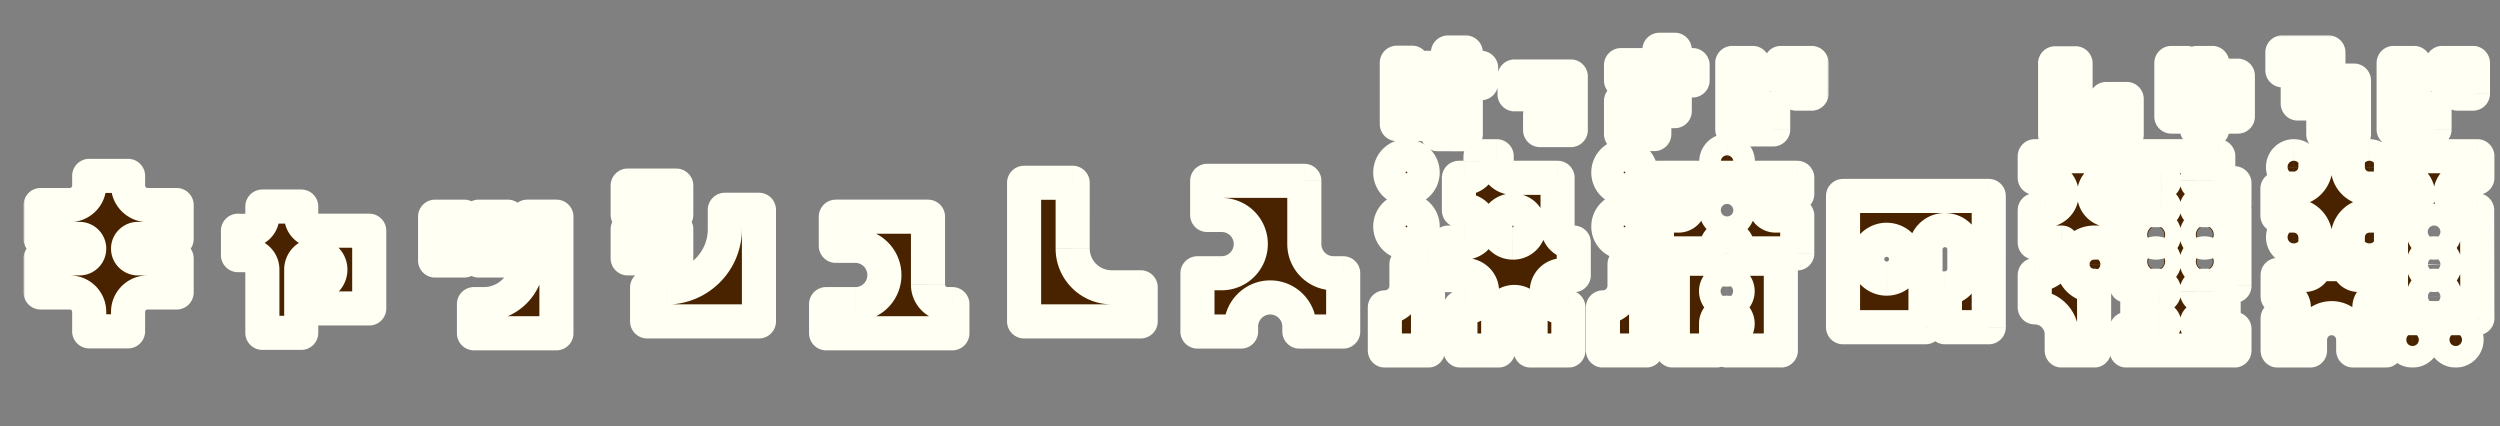
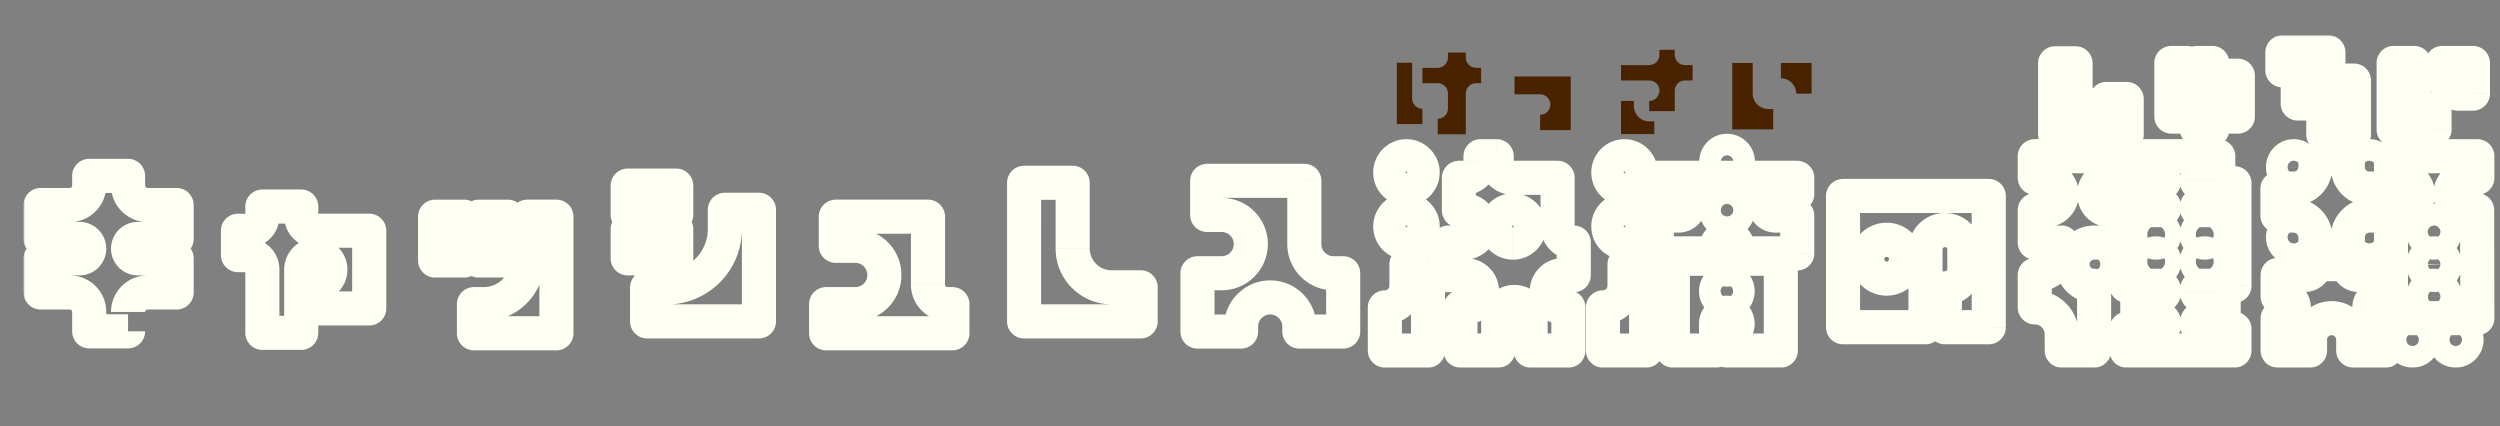
<svg xmlns="http://www.w3.org/2000/svg" width="440" height="75" fill="none">
  <rect width="100%" height="100%" fill="#808080" stroke="none" />
  <mask id="a" maskUnits="userSpaceOnUse" x="4" y="23" width="436" height="42" fill="#000">
    <path fill="#fff" d="M4 23h436v42H4z" />
    <path d="M24.25 42.052c-.912 0-1.71.76-1.71 1.71s.798 1.71 1.71 1.71h6.84v6.004h-5.13a3.43 3.43 0 0 0-3.42 3.42v3.42H15.7v-3.42c0-1.9-1.52-3.42-3.42-3.42H7.15v-6.004h6.84c.95 0 1.71-.76 1.71-1.71s-.76-1.71-1.71-1.71H7.15v-5.966h5.13a3.43 3.43 0 0 0 3.42-3.42v-1.71h6.84v1.71c0 1.862 1.558 3.42 3.42 3.42h5.13v5.966h-6.84Zm31.312 12.236v-4.256a2.563 2.563 0 0 0 2.584-2.584c0-1.406-1.178-2.546-2.584-2.546a2.546 2.546 0 0 0-2.546 2.546v11.134h-6.84V47.448c0-1.406-1.14-2.546-2.584-2.546h-1.71v-4.294s.304.038 1.71 0c1.444 0 2.584-1.14 2.584-2.546v-1.71h6.84v1.71a2.546 2.546 0 0 0 2.546 2.546h9.424v13.68h-9.424Zm26.144-16.15v7.714h-5.13v-7.714h5.13Zm7.676 0v7.714h-5.13v-7.714h5.13Zm-4.256 15.39a7.655 7.655 0 0 0 7.676-7.676v-7.714h5.13v20.52H83.416v-5.13h1.71Zm25.346-15.732v-5.13h8.55v5.13h-8.55Zm0 7.676v-5.13h8.55v5.13h-8.55Zm6.84 5.13c5.662 0 10.26-4.598 10.26-10.26v-3.42h6.004v19.646h-19.684v-5.966h3.42Zm29.792-7.334v-5.13h16.226v11.97a3.43 3.43 0 0 0 3.42 3.42h.874v5.13h-22.23v-5.13h5.13c2.85 0 5.13-2.28 5.13-5.13 0-2.812-2.28-5.13-5.13-5.13h-3.42Zm33.136 13.3V32.172h8.55v11.552c0 3.8 3.078 6.84 6.84 6.84h5.13v6.004h-20.52Zm38.19 1.786h-7.676v-10.26h4.256c2.85 0 5.13-2.318 5.13-5.13 0-2.85-2.28-5.13-5.13-5.13h-2.546V31.83h17.1v11.134c0 2.812 2.28 5.13 5.13 5.13h1.71v10.26h-7.714v-.874c0-2.812-2.28-5.13-5.13-5.13-2.812 0-5.13 2.318-5.13 5.13v.874Zm56.62-9.918a2.806 2.806 0 0 0-2.812 2.812 2.822 2.822 0 0 0 2.85 2.85h.95v7.6h-6.65v-5.7a2.87 2.87 0 0 0-2.85-2.85 2.846 2.846 0 0 0-2.85 2.85v5.7h-6.65v-7.6h.95a2.846 2.846 0 0 0 2.85-2.85c0-1.558-1.292-2.812-2.85-2.812h-3.116v-5.738h2.85a2.822 2.822 0 0 0 2.85-2.85c0-1.558-1.254-2.812-2.85-2.812h-.95v-5.738h.95a2.822 2.822 0 0 0 2.85-2.85v-.95h2.85v.95a2.846 2.846 0 0 0 2.85 2.85h7.866v8.55a2.822 2.822 0 0 0 2.85 2.85v5.738h-1.938Zm-5.928-8.588c0-1.558-1.254-2.812-2.85-2.812-1.558 0-2.85 1.254-2.85 2.812a2.846 2.846 0 0 0 2.85 2.85 2.822 2.822 0 0 0 2.85-2.85Zm-25.384 14.25c2.09 0 3.8-1.672 3.8-3.8v-3.8h3.8v15.2h-7.6v-7.6Zm3.8-20.9a2.822 2.822 0 0 1-2.85-2.85 2.846 2.846 0 0 1 2.85-2.85 2.87 2.87 0 0 1 2.85 2.85 2.846 2.846 0 0 1-2.85 2.85Zm0 9.5a2.822 2.822 0 0 1-2.85-2.85 2.846 2.846 0 0 1 2.85-2.85 2.87 2.87 0 0 1 2.85 2.85 2.846 2.846 0 0 1-2.85 2.85Zm58.33-14.25c0 1.064-.874 1.9-1.9 1.9-1.064 0-1.9-.836-1.9-1.9 0-1.026.836-1.9 1.9-1.9 1.026 0 1.9.874 1.9 1.9Zm-.038 17.1h7.6v16.15h-9.5v-2.812c1.064 0 1.9-.874 1.9-1.9 0-1.064-.836-1.938-1.9-1.938-1.026 0-1.9.874-1.9 1.938v4.712h-7.6v-16.15h7.6c0 1.064.874 1.9 1.9 1.9 1.064 0 1.9-.836 1.9-1.9Zm-1.9 7.6c1.064 0 1.9-.836 1.9-1.9 0-1.026-.836-1.9-1.9-1.9-1.026 0-1.9.874-1.9 1.9 0 1.064.874 1.9 1.9 1.9Zm8.588-19c-1.064 0-1.9.874-1.9 1.9 0 1.064.836 1.9 1.9 1.9h3.8v6.65h-10.45v-.95c0-1.026-.874-1.9-1.9-1.9-1.064 0-1.9.874-1.9 1.9v.95h-10.45v-6.65h3.8c1.026 0 1.9-.836 1.9-1.9 0-1.026-.874-1.9-1.9-1.9h-3.8v-2.85h24.7v2.85h-3.8Zm-8.55 4.75c1.026 0 1.9-.836 1.9-1.9 0-1.026-.874-1.9-1.9-1.9-1.064 0-1.9.874-1.9 1.9 0 1.064.836 1.9 1.9 1.9Zm-21.85 15.2c2.09 0 3.8-1.672 3.8-3.8v-3.8h3.8v15.2h-7.6v-7.6Zm3.8-20.9a2.822 2.822 0 0 1-2.85-2.85 2.846 2.846 0 0 1 2.85-2.85 2.87 2.87 0 0 1 2.85 2.85 2.846 2.846 0 0 1-2.85 2.85Zm0 9.5a2.822 2.822 0 0 1-2.85-2.85 2.846 2.846 0 0 1 2.85-2.85 2.87 2.87 0 0 1 2.85 2.85 2.846 2.846 0 0 1-2.85 2.85Zm38.456-8.208h25.65v23.104h-7.714v-6.84a3.43 3.43 0 0 0 3.42-3.42v-3.42c0-1.9-1.52-3.42-3.42-3.42a3.43 3.43 0 0 0-3.42 3.42v13.68h-14.516V34.49Zm7.676 14.554a3.43 3.43 0 0 0 3.42-3.42c0-1.9-1.52-3.42-3.42-3.42a3.43 3.43 0 0 0-3.42 3.42c0 1.862 1.558 3.42 3.42 3.42Zm36.518-4.446c1.026 0 1.9.874 1.9 1.9 0 1.064-.874 1.9-1.9 1.9-1.064 0-1.9-.836-1.9-1.9 0-1.026.836-1.9 1.9-1.9Zm-10.45-13.3v-3.8h15.2v3.8h-1.9a2.846 2.846 0 0 0-2.85 2.85 2.822 2.822 0 0 0 2.85 2.85h1.9v5.7h-4.75c-2.128 0-3.8 1.71-3.8 3.8 0 2.128 1.672 3.8 3.8 3.8v11.4h-5.7v-2.85a4.752 4.752 0 0 0-4.75-4.75v-5.7c2.622 0 4.75-2.09 4.75-4.75v-.95h-4.75v-5.7h1.9a2.846 2.846 0 0 0 2.85-2.85 2.87 2.87 0 0 0-2.85-2.85h-1.9Zm28.956 4.75c-.266 0-.456.228-.456.494s.19.456.456.456h6.194v13.3h-5.7a.965.965 0 0 0-.95.95c0 .532.418.95.95.95h3.8v3.8h-3.8a.965.965 0 0 0-.95.95c0 .532.418.95.95.95h5.7v3.8h-19v-3.8h5.7c.494 0 .95-.418.95-.95 0-.494-.456-.95-.95-.95h-3.8v-3.8h3.8c.494 0 .95-.418.95-.95 0-.494-.456-.95-.95-.95h-5.7v-13.3h6.156c.266 0 .494-.19.494-.456a.503.503 0 0 0-.494-.494h-6.156v-3.8h6.156c.266 0 .494-.19.494-.456a.503.503 0 0 0-.494-.494h-3.306v-3.8h13.3v3.8h-3.344c-.266 0-.456.228-.456.494s.19.456.456.456h6.194v3.8h-6.194Zm-7.6 11.4c.798 0 1.444-.608 1.444-1.406 0-.798-.646-1.444-1.444-1.444-.798 0-1.406.646-1.406 1.444a1.38 1.38 0 0 0 1.406 1.406Zm0-4.75c.798 0 1.444-.608 1.444-1.406 0-.798-.646-1.444-1.444-1.444-.798 0-1.406.646-1.406 1.444a1.38 1.38 0 0 0 1.406 1.406Zm8.55 4.75c.798 0 1.444-.608 1.444-1.406 0-.798-.646-1.444-1.444-1.444-.798 0-1.406.646-1.406 1.444a1.38 1.38 0 0 0 1.406 1.406Zm0-7.6c-.798 0-1.406.646-1.406 1.444a1.38 1.38 0 0 0 1.406 1.406c.798 0 1.444-.608 1.444-1.406 0-.798-.646-1.444-1.444-1.444Zm30.894 12.35c-1.064 0-1.9.874-1.9 1.9 0 1.064.836 1.9 1.9 1.9h.95v5.7h-5.7v-1.9c0-2.09-1.71-3.8-3.8-3.8-2.128 0-3.8 1.71-3.8 3.8v1.9h-5.7v-5.7h.95c1.026 0 1.9-.836 1.9-1.9 0-1.026-.874-1.9-1.9-1.9h-.95v-3.8h4.75c1.026 0 1.9-.836 1.9-1.9h5.7c0 1.064.836 1.9 1.9 1.9h4.75v3.8h-.95Zm0-22.8c0 1.064-.874 1.9-1.9 1.9-1.064 0-1.9-.836-1.9-1.9 0-1.026.836-1.9 1.9-1.9 1.026 0 1.9.874 1.9 1.9Zm-17.1 0c0-1.026.836-1.9 1.9-1.9 1.026 0 1.9.874 1.9 1.9 0 1.064-.874 1.9-1.9 1.9-1.064 0-1.9-.836-1.9-1.9Zm17.1 12.35c0 1.064-.874 1.9-1.9 1.9-1.064 0-1.9-.836-1.9-1.9 0-1.026.836-1.9 1.9-1.9 1.026 0 1.9.874 1.9 1.9Zm-17.1 0c0-1.026.836-1.9 1.9-1.9 1.026 0 1.9.874 1.9 1.9 0 1.064-.874 1.9-1.9 1.9-1.064 0-1.9-.836-1.9-1.9Zm-.988-3.8v-4.75h2.85c2.128 0 3.8-1.672 3.838-3.8v-1.9h5.7v1.9c0 2.128 1.672 3.8 3.8 3.8h2.85v4.75h-2.85c-2.128 0-3.8 1.71-3.8 3.8v2.85h-5.7v-2.85c-.038-2.09-1.71-3.8-3.838-3.8h-2.85Zm23.788 19.95c1.026 0 1.9.874 1.9 1.9 0 1.064-.874 1.9-1.9 1.9-1.064 0-1.9-.836-1.9-1.9 0-1.026.836-1.9 1.9-1.9Zm7.6 0c1.026 0 1.9.874 1.9 1.9 0 1.064-.874 1.9-1.9 1.9-1.064 0-1.9-.836-1.9-1.9 0-1.026.836-1.9 1.9-1.9Zm1.9-26.6a2.846 2.846 0 0 0-2.85 2.85 2.822 2.822 0 0 0 2.85 2.85h1.862l.038 19h-15.2v-19h1.9a2.846 2.846 0 0 0 2.85-2.85 2.87 2.87 0 0 0-2.85-2.85h-1.9v-3.8h15.2v3.8h-1.9Zm-3.838 9.5c0-1.026-.836-1.9-1.862-1.9-1.064 0-1.9.874-1.9 1.9 0 1.064.836 1.9 1.9 1.9 1.026 0 1.862-.836 1.862-1.9Zm-1.862 13.3c1.026 0 1.9-.836 1.9-1.9 0-1.026-.874-1.9-1.9-1.9-1.064 0-1.9.874-1.9 1.9 0 1.064.836 1.9 1.9 1.9Zm0-5.7c1.026 0 1.9-.836 1.9-1.9-.038-1.026-.874-1.9-1.9-1.9-1.064 0-1.9.874-1.9 1.9 0 1.064.836 1.9 1.9 1.9Z" />
  </mask>
-   <path d="M24.25 42.052c-.912 0-1.71.76-1.71 1.71s.798 1.71 1.71 1.71h6.84v6.004h-5.13a3.43 3.43 0 0 0-3.42 3.42v3.42H15.7v-3.42c0-1.9-1.52-3.42-3.42-3.42H7.15v-6.004h6.84c.95 0 1.71-.76 1.71-1.71s-.76-1.71-1.71-1.71H7.15v-5.966h5.13a3.43 3.43 0 0 0 3.42-3.42v-1.71h6.84v1.71c0 1.862 1.558 3.42 3.42 3.42h5.13v5.966h-6.84Zm31.312 12.236v-4.256a2.563 2.563 0 0 0 2.584-2.584c0-1.406-1.178-2.546-2.584-2.546a2.546 2.546 0 0 0-2.546 2.546v11.134h-6.84V47.448c0-1.406-1.14-2.546-2.584-2.546h-1.71v-4.294s.304.038 1.71 0c1.444 0 2.584-1.14 2.584-2.546v-1.71h6.84v1.71a2.546 2.546 0 0 0 2.546 2.546h9.424v13.68h-9.424Zm26.144-16.15v7.714h-5.13v-7.714h5.13Zm7.676 0v7.714h-5.13v-7.714h5.13Zm-4.256 15.39a7.655 7.655 0 0 0 7.676-7.676v-7.714h5.13v20.52H83.416v-5.13h1.71Zm25.346-15.732v-5.13h8.55v5.13h-8.55Zm0 7.676v-5.13h8.55v5.13h-8.55Zm6.84 5.13c5.662 0 10.26-4.598 10.26-10.26v-3.42h6.004v19.646h-19.684v-5.966h3.42Zm29.792-7.334v-5.13h16.226v11.97a3.43 3.43 0 0 0 3.42 3.42h.874v5.13h-22.23v-5.13h5.13c2.85 0 5.13-2.28 5.13-5.13 0-2.812-2.28-5.13-5.13-5.13h-3.42Zm33.136 13.3V32.172h8.55v11.552c0 3.8 3.078 6.84 6.84 6.84h5.13v6.004h-20.52Zm38.19 1.786h-7.676v-10.26h4.256c2.85 0 5.13-2.318 5.13-5.13 0-2.85-2.28-5.13-5.13-5.13h-2.546V31.83h17.1v11.134c0 2.812 2.28 5.13 5.13 5.13h1.71v10.26h-7.714v-.874c0-2.812-2.28-5.13-5.13-5.13-2.812 0-5.13 2.318-5.13 5.13v.874Zm56.62-9.918a2.806 2.806 0 0 0-2.812 2.812 2.822 2.822 0 0 0 2.85 2.85h.95v7.6h-6.65v-5.7a2.87 2.87 0 0 0-2.85-2.85 2.846 2.846 0 0 0-2.85 2.85v5.7h-6.65v-7.6h.95a2.846 2.846 0 0 0 2.85-2.85c0-1.558-1.292-2.812-2.85-2.812h-3.116v-5.738h2.85a2.822 2.822 0 0 0 2.85-2.85c0-1.558-1.254-2.812-2.85-2.812h-.95v-5.738h.95a2.822 2.822 0 0 0 2.85-2.85v-.95h2.85v.95a2.846 2.846 0 0 0 2.85 2.85h7.866v8.55a2.822 2.822 0 0 0 2.85 2.85v5.738h-1.938Zm-5.928-8.588c0-1.558-1.254-2.812-2.85-2.812-1.558 0-2.85 1.254-2.85 2.812a2.846 2.846 0 0 0 2.85 2.85 2.822 2.822 0 0 0 2.85-2.85Zm-25.384 14.25c2.09 0 3.8-1.672 3.8-3.8v-3.8h3.8v15.2h-7.6v-7.6Zm3.8-20.9a2.822 2.822 0 0 1-2.85-2.85 2.846 2.846 0 0 1 2.85-2.85 2.87 2.87 0 0 1 2.85 2.85 2.846 2.846 0 0 1-2.85 2.85Zm0 9.5a2.822 2.822 0 0 1-2.85-2.85 2.846 2.846 0 0 1 2.85-2.85 2.87 2.87 0 0 1 2.85 2.85 2.846 2.846 0 0 1-2.85 2.85Zm58.33-14.25c0 1.064-.874 1.9-1.9 1.9-1.064 0-1.9-.836-1.9-1.9 0-1.026.836-1.9 1.9-1.9 1.026 0 1.9.874 1.9 1.9Zm-.038 17.1h7.6v16.15h-9.5v-2.812c1.064 0 1.9-.874 1.9-1.9 0-1.064-.836-1.938-1.9-1.938-1.026 0-1.9.874-1.9 1.938v4.712h-7.6v-16.15h7.6c0 1.064.874 1.9 1.9 1.9 1.064 0 1.9-.836 1.9-1.9Zm-1.9 7.6c1.064 0 1.9-.836 1.9-1.9 0-1.026-.836-1.9-1.9-1.9-1.026 0-1.9.874-1.9 1.9 0 1.064.874 1.9 1.9 1.9Zm8.588-19c-1.064 0-1.9.874-1.9 1.9 0 1.064.836 1.9 1.9 1.9h3.8v6.65h-10.45v-.95c0-1.026-.874-1.9-1.9-1.9-1.064 0-1.9.874-1.9 1.9v.95h-10.45v-6.65h3.8c1.026 0 1.9-.836 1.9-1.9 0-1.026-.874-1.9-1.9-1.9h-3.8v-2.85h24.7v2.85h-3.8Zm-8.55 4.75c1.026 0 1.9-.836 1.9-1.9 0-1.026-.874-1.9-1.9-1.9-1.064 0-1.9.874-1.9 1.9 0 1.064.836 1.9 1.9 1.9Zm-21.85 15.2c2.09 0 3.8-1.672 3.8-3.8v-3.8h3.8v15.2h-7.6v-7.6Zm3.8-20.9a2.822 2.822 0 0 1-2.85-2.85 2.846 2.846 0 0 1 2.85-2.85 2.87 2.87 0 0 1 2.85 2.85 2.846 2.846 0 0 1-2.85 2.85Zm0 9.5a2.822 2.822 0 0 1-2.85-2.85 2.846 2.846 0 0 1 2.85-2.85 2.87 2.87 0 0 1 2.85 2.85 2.846 2.846 0 0 1-2.85 2.85Zm38.456-8.208h25.65v23.104h-7.714v-6.84a3.43 3.43 0 0 0 3.42-3.42v-3.42c0-1.9-1.52-3.42-3.42-3.42a3.43 3.43 0 0 0-3.42 3.42v13.68h-14.516V34.49Zm7.676 14.554a3.43 3.43 0 0 0 3.42-3.42c0-1.9-1.52-3.42-3.42-3.42a3.43 3.43 0 0 0-3.42 3.42c0 1.862 1.558 3.42 3.42 3.42Zm36.518-4.446c1.026 0 1.9.874 1.9 1.9 0 1.064-.874 1.9-1.9 1.9-1.064 0-1.9-.836-1.9-1.9 0-1.026.836-1.9 1.9-1.9Zm-10.45-13.3v-3.8h15.2v3.8h-1.9a2.846 2.846 0 0 0-2.85 2.85 2.822 2.822 0 0 0 2.85 2.85h1.9v5.7h-4.75c-2.128 0-3.8 1.71-3.8 3.8 0 2.128 1.672 3.8 3.8 3.8v11.4h-5.7v-2.85a4.752 4.752 0 0 0-4.75-4.75v-5.7c2.622 0 4.75-2.09 4.75-4.75v-.95h-4.75v-5.7h1.9a2.846 2.846 0 0 0 2.85-2.85 2.87 2.87 0 0 0-2.85-2.85h-1.9Zm28.956 4.75c-.266 0-.456.228-.456.494s.19.456.456.456h6.194v13.3h-5.7a.965.965 0 0 0-.95.95c0 .532.418.95.95.95h3.8v3.8h-3.8a.965.965 0 0 0-.95.95c0 .532.418.95.95.95h5.7v3.8h-19v-3.8h5.7c.494 0 .95-.418.95-.95 0-.494-.456-.95-.95-.95h-3.8v-3.8h3.8c.494 0 .95-.418.95-.95 0-.494-.456-.95-.95-.95h-5.7v-13.3h6.156c.266 0 .494-.19.494-.456a.503.503 0 0 0-.494-.494h-6.156v-3.8h6.156c.266 0 .494-.19.494-.456a.503.503 0 0 0-.494-.494h-3.306v-3.8h13.3v3.8h-3.344c-.266 0-.456.228-.456.494s.19.456.456.456h6.194v3.8h-6.194Zm-7.6 11.4c.798 0 1.444-.608 1.444-1.406 0-.798-.646-1.444-1.444-1.444-.798 0-1.406.646-1.406 1.444a1.38 1.38 0 0 0 1.406 1.406Zm0-4.75c.798 0 1.444-.608 1.444-1.406 0-.798-.646-1.444-1.444-1.444-.798 0-1.406.646-1.406 1.444a1.38 1.38 0 0 0 1.406 1.406Zm8.55 4.75c.798 0 1.444-.608 1.444-1.406 0-.798-.646-1.444-1.444-1.444-.798 0-1.406.646-1.406 1.444a1.38 1.38 0 0 0 1.406 1.406Zm0-7.6c-.798 0-1.406.646-1.406 1.444a1.38 1.38 0 0 0 1.406 1.406c.798 0 1.444-.608 1.444-1.406 0-.798-.646-1.444-1.444-1.444Zm30.894 12.35c-1.064 0-1.9.874-1.9 1.9 0 1.064.836 1.9 1.9 1.9h.95v5.7h-5.7v-1.9c0-2.09-1.71-3.8-3.8-3.8-2.128 0-3.8 1.71-3.8 3.8v1.9h-5.7v-5.7h.95c1.026 0 1.9-.836 1.9-1.9 0-1.026-.874-1.9-1.9-1.9h-.95v-3.8h4.75c1.026 0 1.9-.836 1.9-1.9h5.7c0 1.064.836 1.9 1.9 1.9h4.75v3.8h-.95Zm0-22.8c0 1.064-.874 1.9-1.9 1.9-1.064 0-1.9-.836-1.9-1.9 0-1.026.836-1.9 1.9-1.9 1.026 0 1.9.874 1.9 1.9Zm-17.1 0c0-1.026.836-1.9 1.9-1.9 1.026 0 1.9.874 1.9 1.9 0 1.064-.874 1.9-1.9 1.9-1.064 0-1.9-.836-1.9-1.9Zm17.1 12.35c0 1.064-.874 1.9-1.9 1.9-1.064 0-1.9-.836-1.9-1.9 0-1.026.836-1.9 1.9-1.9 1.026 0 1.9.874 1.9 1.9Zm-17.1 0c0-1.026.836-1.9 1.9-1.9 1.026 0 1.9.874 1.9 1.9 0 1.064-.874 1.9-1.9 1.9-1.064 0-1.9-.836-1.9-1.9Zm-.988-3.8v-4.75h2.85c2.128 0 3.8-1.672 3.838-3.8v-1.9h5.7v1.9c0 2.128 1.672 3.8 3.8 3.8h2.85v4.75h-2.85c-2.128 0-3.8 1.71-3.8 3.8v2.85h-5.7v-2.85c-.038-2.09-1.71-3.8-3.838-3.8h-2.85Zm23.788 19.95c1.026 0 1.9.874 1.9 1.9 0 1.064-.874 1.9-1.9 1.9-1.064 0-1.9-.836-1.9-1.9 0-1.026.836-1.9 1.9-1.9Zm7.6 0c1.026 0 1.9.874 1.9 1.9 0 1.064-.874 1.9-1.9 1.9-1.064 0-1.9-.836-1.9-1.9 0-1.026.836-1.9 1.9-1.9Zm1.9-26.6a2.846 2.846 0 0 0-2.85 2.85 2.822 2.822 0 0 0 2.85 2.85h1.862l.038 19h-15.2v-19h1.9a2.846 2.846 0 0 0 2.85-2.85 2.87 2.87 0 0 0-2.85-2.85h-1.9v-3.8h15.2v3.8h-1.9Zm-3.838 9.5c0-1.026-.836-1.9-1.862-1.9-1.064 0-1.9.874-1.9 1.9 0 1.064.836 1.9 1.9 1.9 1.026 0 1.862-.836 1.862-1.9Zm-1.862 13.3c1.026 0 1.9-.836 1.9-1.9 0-1.026-.874-1.9-1.9-1.9-1.064 0-1.9.874-1.9 1.9 0 1.064.836 1.9 1.9 1.9Zm0-5.7c1.026 0 1.9-.836 1.9-1.9-.038-1.026-.874-1.9-1.9-1.9-1.064 0-1.9.874-1.9 1.9 0 1.064.836 1.9 1.9 1.9Z" fill="#492300" />
-   <path d="M31.09 45.472h3a3 3 0 0 0-3-3v3Zm0 6.004v3a3 3 0 0 0 3-3h-3Zm-8.55 6.84v3a3 3 0 0 0 3-3h-3Zm-6.84 0h-3a3 3 0 0 0 3 3v-3Zm-8.55-6.84h-3a3 3 0 0 0 3 3v-3Zm0-6.004v-3a3 3 0 0 0-3 3h3Zm0-3.42h-3a3 3 0 0 0 3 3v-3Zm0-5.966v-3a3 3 0 0 0-3 3h3Zm8.55-5.13v-3a3 3 0 0 0-3 3h3Zm6.84 0h3a3 3 0 0 0-3-3v3Zm8.55 5.13h3a3 3 0 0 0-3-3v3Zm0 5.966v3a3 3 0 0 0 3-3h-3Zm-6.84-3c-2.526 0-4.71 2.06-4.71 4.71h6c0 .75-.588 1.29-1.29 1.29v-6Zm-4.71 4.71c0 2.65 2.184 4.71 4.71 4.71v-6c.701 0 1.29.54 1.29 1.29h-6Zm4.71 4.71h6.84v-6h-6.84v6Zm3.84-3v6.004h6v-6.004h-6Zm3 3.004h-5.13v6h5.13v-6Zm-5.13 0c-3.497 0-6.42 2.842-6.42 6.42h6c0-.11.041-.21.125-.293a.418.418 0 0 1 .295-.127v-6Zm-6.42 6.42v3.42h6v-3.42h-6Zm3 .42H15.7v6h6.84v-6Zm-3.84 3v-3.42h-6v3.42h6Zm0-3.42a6.406 6.406 0 0 0-6.42-6.42v6c.243 0 .42.177.42.42h6Zm-6.42-6.42H7.15v6h5.13v-6Zm-2.13 3v-6.004h-6v6.004h6Zm-3-3.004h6.84v-6H7.15v6Zm6.84 0a4.703 4.703 0 0 0 4.71-4.71h-6c0-.707.583-1.29 1.29-1.29v6Zm4.71-4.71a4.703 4.703 0 0 0-4.71-4.71v6c-.707 0-1.29-.583-1.29-1.29h6Zm-4.71-4.71H7.15v6h6.84v-6Zm-3.84 3v-5.966h-6v5.966h6Zm-3-2.966h5.13v-6H7.15v6Zm5.13 0c3.579 0 6.42-2.923 6.42-6.42h-6c0 .102-.04.208-.127.295a.402.402 0 0 1-.293.125v6Zm6.42-6.42v-1.71h-6v1.71h6Zm-3 1.29h6.84v-6H15.7v6Zm3.84-3v1.71h6v-1.71h-6Zm0 1.71c0 3.519 2.901 6.42 6.42 6.42v-6a.413.413 0 0 1-.287-.133.413.413 0 0 1-.133-.287h-6Zm6.42 6.42h5.13v-6h-5.13v6Zm2.13-3v5.966h6v-5.966h-6Zm3 2.966h-6.84v6h6.84v-6Zm24.472 15.236h-3a3 3 0 0 0 3 3v-3Zm0-4.256v-3a3 3 0 0 0-3 3h3Zm-2.546 8.55v3a3 3 0 0 0 3-3h-3Zm-6.84 0h-3a3 3 0 0 0 3 3v-3Zm-4.294-13.68h-3a3 3 0 0 0 3 3v-3Zm0-4.294.372-2.977a3 3 0 0 0-3.372 2.977h3Zm1.71 0v-3l-.081.001.081 2.999Zm2.584-4.256v-3a3 3 0 0 0-3 3h3Zm6.84 0h3a3 3 0 0 0-3-3v3Zm11.97 4.256h3a3 3 0 0 0-3-3v3Zm0 13.68v3a3 3 0 0 0 3-3h-3Zm-6.424 0v-4.256h-6v4.256h6Zm-3-1.256c3.1 0 5.584-2.483 5.584-5.584h-6c0-.086.04-.2.128-.288a.427.427 0 0 1 .288-.128v6Zm5.584-5.584c0-3.12-2.58-5.546-5.584-5.546v6a.4.4 0 0 1-.28-.111.485.485 0 0 1-.136-.343h6Zm-5.584-5.546a5.546 5.546 0 0 0-5.546 5.546h6c0 .25-.203.454-.454.454v-6Zm-5.546 5.546v11.134h6V47.448h-6Zm3 8.134h-6.84v6h6.84v-6Zm-3.84 3V47.448h-6v11.134h6Zm0-11.134c0-3.092-2.512-5.546-5.584-5.546v6c-.184 0-.416-.174-.416-.454h6Zm-5.584-5.546H41.882v6H43.593v-6Zm1.29 3v-4.294h-6v4.294h6Zm-3-4.294a435.434 435.434 0 0 0-.37 2.977h.006l.008.002.016.002.031.003a2.988 2.988 0 0 0 .202.016c.099.006.222.01.378.014.312.006.788.005 1.52-.015l-.162-5.998c-.674.018-1.053.017-1.245.014l-.138-.004.03.002c.011 0 .024.002.04.004l.026.003.015.001.007.001h.006c.001.001.002.001-.37 2.978Zm1.71 3c3.072 0 5.584-2.454 5.584-5.546h-6c0-.28.232-.454.416-.454v6Zm5.584-5.546v-1.71h-6v1.71h6Zm-3 1.29h6.84v-6h-6.84v6Zm3.84-3v1.71h6v-1.71h-6Zm0 1.71a5.546 5.546 0 0 0 5.546 5.546v-6c.25 0 .454.203.454.454h-6Zm5.546 5.546h9.424v-6h-9.424v6Zm6.424-3v13.68h6v-13.68h-6Zm3 10.68h-9.424v6h9.424v-6Zm16.72-13.15h3a3 3 0 0 0-3-3v3Zm0 7.714v3a3 3 0 0 0 3-3h-3Zm-5.13 0h-3a3 3 0 0 0 3 3v-3Zm0-7.714v-3a3 3 0 0 0-3 3h3Zm12.806 0h3a3 3 0 0 0-3-3v3Zm0 7.714v3a3 3 0 0 0 3-3h-3Zm-5.13 0h-3a3 3 0 0 0 3 3v-3Zm0-7.714v-3a3 3 0 0 0-3 3h3Zm8.55 0v-3a3 3 0 0 0-3 3h3Zm5.13 0h3a3 3 0 0 0-3-3v3Zm0 20.52v3a3 3 0 0 0 3-3h-3Zm-14.516 0h-3a3 3 0 0 0 3 3v-3Zm0-5.13v-3a3 3 0 0 0-3 3h3Zm-4.71-15.39v7.714h6v-7.714h-6Zm3 4.714h-5.13v6h5.13v-6Zm-2.13 3v-7.714h-6v7.714h6Zm-3-4.714h5.13v-6h-5.13v6Zm9.806-3v7.714h6v-7.714h-6Zm3 4.714h-5.13v6h5.13v-6Zm-2.13 3v-7.714h-6v7.714h6Zm-3-4.714h5.13v-6h-5.13v6Zm.874 15.39a10.655 10.655 0 0 0 10.676-10.676h-6c0 2.6-2.077 4.676-4.676 4.676v6Zm10.676-10.676v-7.714h-6v7.714h6Zm-3-4.714h5.13v-6h-5.13v6Zm2.13-3v20.52h6v-20.52h-6Zm3 17.52H83.416v6h14.516v-6Zm-11.516 3v-5.13h-6v5.13h6Zm-3-2.13h1.71v-6h-1.71v6Zm27.056-18.732h-3a3 3 0 0 0 3 3v-3Zm0-5.13v-3a3 3 0 0 0-3 3h3Zm8.55 0h3a3 3 0 0 0-3-3v3Zm0 5.13v3a3 3 0 0 0 3-3h-3Zm-8.55 7.676h-3a3 3 0 0 0 3 3v-3Zm0-5.13v-3a3 3 0 0 0-3 3h3Zm8.55 0h3a3 3 0 0 0-3-3v3Zm0 5.13v3a3 3 0 0 0 3-3h-3Zm8.55-8.55v-3a3 3 0 0 0-3 3h3Zm6.004 0h3a3 3 0 0 0-3-3v3Zm0 19.646v3a3 3 0 0 0 3-3h-3Zm-19.684 0h-3a3 3 0 0 0 3 3v-3Zm0-5.966v-3a3 3 0 0 0-3 3h3Zm-.42-12.806v-5.13h-6v5.13h6Zm-3-2.13h8.55v-6h-8.55v6Zm5.55-3v5.13h6v-5.13h-6Zm3 2.13h-8.55v6h8.55v-6Zm-5.55 10.676v-5.13h-6v5.13h6Zm-3-2.13h8.55v-6h-8.55v6Zm5.55-3v5.13h6v-5.13h-6Zm3 2.13h-8.55v6h8.55v-6Zm-1.71 11.13c7.319 0 13.26-5.941 13.26-13.26h-6a7.266 7.266 0 0 1-7.26 7.26v6Zm13.26-13.26v-3.42h-6v3.42h6Zm-3-.42h6.004v-6h-6.004v6Zm3.004-3v19.646h6V36.922h-6Zm3 16.646h-19.684v6h19.684v-6Zm-16.684 3v-5.966h-6v5.966h6Zm-3-2.966h3.42v-6h-3.42v6Zm33.212-10.334h-3a3 3 0 0 0 3 3v-3Zm0-5.13v-3a3 3 0 0 0-3 3h3Zm16.226 0h3a3 3 0 0 0-3-3v3Zm4.294 15.39h3a3 3 0 0 0-3-3v3Zm0 5.13v3a3 3 0 0 0 3-3h-3Zm-22.23 0h-3a3 3 0 0 0 3 3v-3Zm0-5.13v-3a3 3 0 0 0-3 3h3Zm4.71-10.26v-5.13h-6v5.13h6Zm-3-2.13h16.226v-6h-16.226v6Zm13.226-3v11.97h6v-11.97h-6Zm0 11.97c0 3.579 2.923 6.42 6.42 6.42v-6a.418.418 0 0 1-.295-.127.402.402 0 0 1-.125-.293h-6Zm6.42 6.42h.874v-6h-.874v6Zm-2.126-3v5.13h6v-5.13h-6Zm3 2.13h-22.23v6h22.23v-6Zm-19.23 3v-5.13h-6v5.13h6Zm-3-2.13h5.13v-6h-5.13v6Zm5.13 0a8.108 8.108 0 0 0 8.13-8.13h-6c0 1.193-.937 2.13-2.13 2.13v6Zm8.13-8.13c0-4.454-3.609-8.13-8.13-8.13v6c1.179 0 2.13.96 2.13 2.13h6Zm-8.13-8.13h-3.42v6h3.42v-6Zm29.716 16.3h-3a3 3 0 0 0 3 3v-3Zm0-24.396v-3a3 3 0 0 0-3 3h3Zm8.55 0h3a3 3 0 0 0-3-3v3Zm11.97 18.392h3a3 3 0 0 0-3-3v3Zm0 6.004v3a3 3 0 0 0 3-3h-3Zm-17.52 0V32.172h-6v24.396h6Zm-3-21.396h8.55v-6h-8.55v6Zm5.55-3v11.552h6V32.172h-6Zm0 11.552c0 5.468 4.432 9.84 9.84 9.84v-6a3.836 3.836 0 0 1-3.84-3.84h-6Zm9.84 9.84h5.13v-6h-5.13v6Zm2.13-3v6.004h6v-6.004h-6Zm3 3.004h-20.52v6h20.52v-6Zm17.67 4.786v3a3 3 0 0 0 3-3h-3Zm-7.676 0h-3a3 3 0 0 0 3 3v-3Zm0-10.26v-3a3 3 0 0 0-3 3h3Zm1.71-10.26h-3a3 3 0 0 0 3 3v-3Zm0-6.004v-3a3 3 0 0 0-3 3h3Zm17.1 0h3a3 3 0 0 0-3-3v3Zm6.84 16.264h3a3 3 0 0 0-3-3v3Zm0 10.26v3a3 3 0 0 0 3-3h-3Zm-7.714 0h-3a3 3 0 0 0 3 3v-3Zm-10.26-3h-7.676v6h7.676v-6Zm-4.676 3v-10.26h-6v10.26h6Zm-3-7.26h4.256v-6h-4.256v6Zm4.256 0c4.521 0 8.13-3.676 8.13-8.13h-6c0 1.17-.951 2.13-2.13 2.13v6Zm8.13-8.13a8.109 8.109 0 0 0-8.13-8.13v6c1.193 0 2.13.937 2.13 2.13h6Zm-8.13-8.13h-2.546v6h2.546v-6Zm.454 3V31.83h-6v6.004h6Zm-3-3.004h17.1v-6h-17.1v6Zm14.1-3v11.134h6V31.83h-6Zm0 11.134c0 4.454 3.609 8.13 8.13 8.13v-6c-1.179 0-2.13-.96-2.13-2.13h-6Zm8.13 8.13h1.71v-6h-1.71v6Zm-1.29-3v10.26h6v-10.26h-6Zm3 7.26h-7.714v6h7.714v-6Zm-4.714 3v-.874h-6v.874h6Zm0-.874c0-4.454-3.609-8.13-8.13-8.13v6c1.179 0 2.13.96 2.13 2.13h6Zm-8.13-8.13c-4.469 0-8.13 3.661-8.13 8.13h6c0-1.155.975-2.13 2.13-2.13v-6Zm-8.13 8.13v.874h6v-.874h-6Zm60.608-3.382h3a3 3 0 0 0-3-3v3Zm0 7.6v3a3 3 0 0 0 3-3h-3Zm-6.65 0h-3a3 3 0 0 0 3 3v-3Zm-5.7 0v3a3 3 0 0 0 3-3h-3Zm-6.65 0h-3a3 3 0 0 0 3 3v-3Zm0-7.6v-3a3 3 0 0 0-3 3h3Zm-2.166-5.662h-3a3 3 0 0 0 3 3v-3Zm0-5.738v-3a3 3 0 0 0-3 3h3Zm1.9-5.662h-3a3 3 0 0 0 3 3v-3Zm0-5.738v-3a3 3 0 0 0-3 3h3Zm3.8-3.8v-3a3 3 0 0 0-3 3h3Zm2.85 0h3a3 3 0 0 0-3-3v3Zm10.716 3.8h3a3 3 0 0 0-3-3v3Zm2.85 11.4h3a3 3 0 0 0-3-3v3Zm0 5.738v3a3 3 0 0 0 3-3h-3Zm-33.25 5.662v-3a3 3 0 0 0-3 3h3Zm3.8-7.6v-3a3 3 0 0 0-3 3h3Zm3.8 0h3a3 3 0 0 0-3-3v3Zm0 15.2v3a3 3 0 0 0 3-3h-3Zm-7.6 0h-3a3 3 0 0 0 3 3v-3Zm31.312-16.262a5.806 5.806 0 0 0-5.812 5.812h6a.195.195 0 0 1-.188.188v-6Zm-5.812 5.812a5.822 5.822 0 0 0 5.85 5.85v-6c-.003 0 .012 0 .035.01a.2.2 0 0 1 .105.105c.01.023.01.038.01.035h-6Zm5.85 5.85h.95v-6h-.95v6Zm-2.05-3v7.6h6v-7.6h-6Zm3 4.6h-6.65v6h6.65v-6Zm-3.65 3v-5.7h-6v5.7h6Zm0-5.7c0-3.215-2.635-5.85-5.85-5.85v6a.164.164 0 0 1-.112-.038.16.16 0 0 1-.038-.112h6Zm-5.85-5.85c-3.279 0-5.85 2.661-5.85 5.85h6a.153.153 0 0 1-.042.102.172.172 0 0 1-.108.048v-6Zm-5.85 5.85v5.7h6v-5.7h-6Zm3 2.7h-6.65v6h6.65v-6Zm-3.65 3v-7.6h-6v7.6h6Zm-3-4.6h.95v-6h-.95v6Zm.95 0c3.189 0 5.85-2.571 5.85-5.85h-6a.164.164 0 0 1 .048-.107.149.149 0 0 1 .102-.043v6Zm5.85-5.85c0-3.267-2.688-5.812-5.85-5.812v6a.135.135 0 0 1-.092-.037.168.168 0 0 1-.038-.058.245.245 0 0 1-.02-.093h6Zm-5.85-5.812h-3.116v6h3.116v-6Zm-.116 3v-5.738h-6v5.738h6Zm-3-2.738h2.85v-6h-2.85v6Zm2.85 0a5.822 5.822 0 0 0 5.85-5.85h-6c0 .003 0-.012.01-.035a.2.2 0 0 1 .105-.105c.023-.01.038-.01.035-.01v6Zm5.85-5.85c0-3.241-2.624-5.812-5.85-5.812v6c.003 0-.01 0-.031-.009a.186.186 0 0 1-.057-.038.211.211 0 0 1-.062-.141h6Zm-5.85-5.812h-.95v6h.95v-6Zm2.05 3v-5.738h-6v5.738h6Zm-3-2.738h.95v-6h-.95v6Zm.95 0a5.822 5.822 0 0 0 5.85-5.85h-6c0 .003 0-.012.01-.035a.2.2 0 0 1 .105-.105c.023-.01.038-.01.035-.01v6Zm5.85-5.85v-.95h-6v.95h6Zm-3 2.05h2.85v-6h-2.85v6Zm-.15-3v.95h6v-.95h-6Zm0 .95c0 3.279 2.661 5.85 5.85 5.85v-6a.149.149 0 0 1 .137.094c.01.025.013.046.013.056h-6Zm5.85 5.85h7.866v-6h-7.866v6Zm4.866-3v8.55h6v-8.55h-6Zm0 8.55a5.822 5.822 0 0 0 5.85 5.85v-6c-.003 0 .012 0 .035.01a.2.2 0 0 1 .105.105c.01.023.01.038.01.035h-6Zm2.85 2.85v5.738h6v-5.738h-6Zm3 2.738h-1.938v6h1.938v-6Zm-4.866-5.588c0-3.241-2.624-5.812-5.85-5.812v6c.003 0-.01 0-.031-.009a.186.186 0 0 1-.057-.038.211.211 0 0 1-.062-.141h6Zm-5.85-5.812c-3.162 0-5.85 2.545-5.85 5.812h6c0 .03-.007.063-.02.093a.168.168 0 0 1-.038.058.135.135 0 0 1-.092.037v-6Zm-5.85 5.812c0 3.279 2.661 5.85 5.85 5.85v-6a.149.149 0 0 1 .137.094c.01.025.013.046.013.056h-6Zm5.85 5.85a5.822 5.822 0 0 0 5.85-5.85h-6c0 .003 0-.012.01-.035a.2.2 0 0 1 .105-.105c.023-.01.038-.01.035-.01v6Zm-22.534 11.4c3.727 0 6.8-2.996 6.8-6.8h-6c0 .452-.347.8-.8.8v6Zm6.8-6.8v-3.8h-6v3.8h6Zm-3-.8h3.8v-6h-3.8v6Zm.8-3v15.2h6v-15.2h-6Zm3 12.2h-7.6v6h7.6v-6Zm-4.6 3v-7.6h-6v7.6h6Zm.8-31.5c-.003 0 .012 0 .035.01a.2.2 0 0 1 .105.105c.01.023.01.038.01.035h-6a5.822 5.822 0 0 0 5.85 5.85v-6Zm.15.15a.153.153 0 0 1-.042.102.172.172 0 0 1-.108.048v-6c-3.279 0-5.85 2.661-5.85 5.85h6Zm-.15.15a.164.164 0 0 1-.112-.038.16.16 0 0 1-.038-.112h6c0-3.215-2.635-5.85-5.85-5.85v6Zm-.15-.15a.164.164 0 0 1 .048-.107.149.149 0 0 1 .102-.043v6c3.189 0 5.85-2.571 5.85-5.85h-6Zm.15 9.35c-.003 0 .012 0 .035.01a.2.2 0 0 1 .105.105c.01.023.01.038.01.035h-6a5.822 5.822 0 0 0 5.85 5.85v-6Zm.15.15a.153.153 0 0 1-.042.102.172.172 0 0 1-.108.048v-6c-3.279 0-5.85 2.661-5.85 5.85h6Zm-.15.15a.164.164 0 0 1-.112-.038.16.16 0 0 1-.038-.112h6c0-3.215-2.635-5.85-5.85-5.85v6Zm-.15-.15a.164.164 0 0 1 .048-.108.149.149 0 0 1 .102-.042v6c3.189 0 5.85-2.571 5.85-5.85h-6Zm58.442 5.7v-3a3 3 0 0 0-3 3h3Zm7.6 0h3a3 3 0 0 0-3-3v3Zm0 16.15v3a3 3 0 0 0 3-3h-3Zm-9.5 0h-3a3 3 0 0 0 3 3v-3Zm0-2.812v-3a3 3 0 0 0-3 3h3Zm-1.9 2.812v3a3 3 0 0 0 3-3h-3Zm-7.6 0h-3a3 3 0 0 0 3 3v-3Zm0-16.15v-3a3 3 0 0 0-3 3h3Zm7.6 0h3a3 3 0 0 0-3-3v3Zm14.288-7.6h3a3 3 0 0 0-3-3v3Zm0 6.65v3a3 3 0 0 0 3-3h-3Zm-10.45 0h-3a3 3 0 0 0 3 3v-3Zm-3.8 0v3a3 3 0 0 0 3-3h-3Zm-10.45 0h-3a3 3 0 0 0 3 3v-3Zm0-6.65v-3a3 3 0 0 0-3 3h3Zm0-3.8h-3a3 3 0 0 0 3 3v-3Zm0-2.85v-3a3 3 0 0 0-3 3h3Zm24.7 0h3a3 3 0 0 0-3-3v3Zm0 2.85v3a3 3 0 0 0 3-3h-3Zm-34.2 19.95v-3a3 3 0 0 0-3 3h3Zm3.8-7.6v-3a3 3 0 0 0-3 3h3Zm3.8 0h3a3 3 0 0 0-3-3v3Zm0 15.2v3a3 3 0 0 0 3-3h-3Zm-7.6 0h-3a3 3 0 0 0 3 3v-3Zm20.75-33.25c0-.632.508-1.1 1.1-1.1v6c2.644 0 4.9-2.14 4.9-4.9h-6Zm1.1-1.1c.593 0 1.1.507 1.1 1.1h-6c0 2.72 2.179 4.9 4.9 4.9v-6Zm1.1 1.1c0 .592-.468 1.1-1.1 1.1v-6c-2.76 0-4.9 2.256-4.9 4.9h6Zm-1.1 1.1c-.351 0-.621-.147-.787-.313a1.106 1.106 0 0 1-.313-.787h6c0-2.683-2.217-4.9-4.9-4.9v6Zm1.862 19h7.6v-6h-7.6v6Zm4.6-3v16.15h6v-16.15h-6Zm3 13.15h-9.5v6h9.5v-6Zm-6.5 3v-2.812h-6v2.812h6Zm-3 .188c2.76 0 4.9-2.256 4.9-4.9h-6c0-.592.468-1.1 1.1-1.1v6Zm4.9-4.9c0-2.643-2.102-4.938-4.9-4.938v6c-.67 0-1.1-.547-1.1-1.062h6Zm-4.9-4.938c-2.721 0-4.9 2.256-4.9 4.938h6c0 .303-.126.563-.299.739a1.12 1.12 0 0 1-.801.323v-6Zm-4.9 4.938v4.712h6v-4.712h-6Zm3 1.712h-7.6v6h7.6v-6Zm-4.6 3v-16.15h-6v16.15h6Zm-3-13.15h7.6v-6h-7.6v6Zm4.6-3c0 2.76 2.256 4.9 4.9 4.9v-6c.592 0 1.1.468 1.1 1.1h-6Zm4.9 4.9c2.721 0 4.9-2.18 4.9-4.9h-6c0-.593.507-1.1 1.1-1.1v6Zm0 5.7c2.721 0 4.9-2.18 4.9-4.9h-6c0-.593.507-1.1 1.1-1.1v6Zm4.9-4.9c0-2.644-2.14-4.9-4.9-4.9v6c-.632 0-1.1-.508-1.1-1.1h6Zm-4.9-4.9c-2.683 0-4.9 2.217-4.9 4.9h6c0 .35-.147.62-.313.787a1.106 1.106 0 0 1-.787.313v-6Zm-4.9 4.9c0 2.76 2.256 4.9 4.9 4.9v-6c.592 0 1.1.468 1.1 1.1h-6Zm13.488-20.1c-2.76 0-4.9 2.256-4.9 4.9h6c0 .592-.468 1.1-1.1 1.1v-6Zm-4.9 4.9c0 2.72 2.179 4.9 4.9 4.9v-6c.593 0 1.1.507 1.1 1.1h-6Zm4.9 4.9h3.8v-6h-3.8v6Zm.8-3v6.65h6v-6.65h-6Zm3 3.65h-10.45v6h10.45v-6Zm-7.45 3v-.95h-6v.95h6Zm0-.95c0-2.683-2.217-4.9-4.9-4.9v6c-.351 0-.621-.147-.787-.313a1.106 1.106 0 0 1-.313-.787h6Zm-4.9-4.9c-2.76 0-4.9 2.256-4.9 4.9h6c0 .592-.468 1.1-1.1 1.1v-6Zm-4.9 4.9v.95h6v-.95h-6Zm3-2.05h-10.45v6h10.45v-6Zm-7.45 3v-6.65h-6v6.65h6Zm-3-3.65h3.8v-6h-3.8v6Zm3.8 0c2.644 0 4.9-2.14 4.9-4.9h-6c0-.632.508-1.1 1.1-1.1v6Zm4.9-4.9c0-2.683-2.217-4.9-4.9-4.9v6c-.351 0-.621-.147-.787-.313a1.106 1.106 0 0 1-.313-.787h6Zm-4.9-4.9h-3.8v6h3.8v-6Zm-.8 3v-2.85h-6v2.85h6Zm-3 .15h24.7v-6h-24.7v6Zm21.7-3v2.85h6v-2.85h-6Zm3-.15h-3.8v6h3.8v-6Zm-12.35 10.75c2.644 0 4.9-2.14 4.9-4.9h-6c0-.632.508-1.1 1.1-1.1v6Zm4.9-4.9c0-2.683-2.217-4.9-4.9-4.9v6c-.351 0-.621-.147-.787-.313a1.106 1.106 0 0 1-.313-.787h6Zm-4.9-4.9c-2.76 0-4.9 2.256-4.9 4.9h6c0 .592-.468 1.1-1.1 1.1v-6Zm-4.9 4.9c0 2.72 2.179 4.9 4.9 4.9v-6c.593 0 1.1.507 1.1 1.1h-6Zm-16.95 20.1c3.727 0 6.8-2.996 6.8-6.8h-6c0 .452-.347.8-.8.8v6Zm6.8-6.8v-3.8h-6v3.8h6Zm-3-.8h3.8v-6h-3.8v6Zm.8-3v15.2h6v-15.2h-6Zm3 12.2h-7.6v6h7.6v-6Zm-4.6 3v-7.6h-6v7.6h6Zm.8-31.5c-.003 0 .012 0 .035.01a.2.2 0 0 1 .105.105c.01.023.01.038.01.035h-6a5.822 5.822 0 0 0 5.85 5.85v-6Zm.15.15a.153.153 0 0 1-.042.102.172.172 0 0 1-.108.048v-6c-3.279 0-5.85 2.661-5.85 5.85h6Zm-.15.15a.164.164 0 0 1-.112-.038.16.16 0 0 1-.038-.112h6c0-3.215-2.635-5.85-5.85-5.85v6Zm-.15-.15a.164.164 0 0 1 .048-.107.149.149 0 0 1 .102-.043v6c3.189 0 5.85-2.571 5.85-5.85h-6Zm.15 9.35c-.003 0 .012 0 .035.01a.2.2 0 0 1 .105.105c.01.023.01.038.01.035h-6a5.822 5.822 0 0 0 5.85 5.85v-6Zm.15.15a.153.153 0 0 1-.042.102.172.172 0 0 1-.108.048v-6c-3.279 0-5.85 2.661-5.85 5.85h6Zm-.15.15a.164.164 0 0 1-.112-.038.16.16 0 0 1-.038-.112h6c0-3.215-2.635-5.85-5.85-5.85v6Zm-.15-.15a.164.164 0 0 1 .048-.108.149.149 0 0 1 .102-.042v6c3.189 0 5.85-2.571 5.85-5.85h-6Zm38.606-5.358v-3a3 3 0 0 0-3 3h3Zm25.65 0h3a3 3 0 0 0-3-3v3Zm0 23.104v3a3 3 0 0 0 3-3h-3Zm-7.714 0h-3a3 3 0 0 0 3 3v-3Zm0-6.84v-3a3 3 0 0 0-3 3h3Zm-3.42 6.84v3a3 3 0 0 0 3-3h-3Zm-14.516 0h-3a3 3 0 0 0 3 3v-3Zm0-20.104h25.65v-6h-25.65v6Zm22.65-3v23.104h6V34.49h-6Zm3 20.104h-7.714v6h7.714v-6Zm-4.714 3v-6.84h-6v6.84h6Zm-3-3.84c3.578 0 6.42-2.923 6.42-6.42h-6c0 .102-.04.208-.127.295a.402.402 0 0 1-.293.125v6Zm6.42-6.42v-3.42h-6v3.42h6Zm0-3.42a6.406 6.406 0 0 0-6.42-6.42v6c.243 0 .42.177.42.42h6Zm-6.42-6.42c-3.497 0-6.42 2.842-6.42 6.42h6c0-.11.041-.21.125-.293a.418.418 0 0 1 .295-.127v-6Zm-6.42 6.42v13.68h6v-13.68h-6Zm3 10.68h-14.516v6h14.516v-6Zm-11.516 3V34.49h-6v23.104h6Zm4.676-5.55c3.578 0 6.42-2.923 6.42-6.42h-6c0 .102-.04.208-.127.295a.402.402 0 0 1-.293.125v6Zm6.42-6.42a6.406 6.406 0 0 0-6.42-6.42v6c.243 0 .42.177.42.42h6Zm-6.42-6.42c-3.497 0-6.42 2.841-6.42 6.42h6c0-.11.041-.21.125-.293a.418.418 0 0 1 .295-.127v-6Zm-6.42 6.42c0 3.519 2.901 6.42 6.42 6.42v-6a.414.414 0 0 1-.287-.133.412.412 0 0 1-.133-.287h-6Zm32.488-14.326h-3a3 3 0 0 0 3 3v-3Zm0-3.8v-3a3 3 0 0 0-3 3h3Zm15.2 0h3a3 3 0 0 0-3-3v3Zm0 3.8v3a3 3 0 0 0 3-3h-3Zm0 5.7h3a3 3 0 0 0-3-3v3Zm0 5.7v3a3 3 0 0 0 3-3h-3Zm-4.75 7.6h3a3 3 0 0 0-3-3v3Zm0 11.4v3a3 3 0 0 0 3-3h-3Zm-5.7 0h-3a3 3 0 0 0 3 3v-3Zm-4.75-7.6h-3a3 3 0 0 0 3 3v-3Zm0-5.7v-3a3 3 0 0 0-3 3h3Zm4.75-5.7h3a3 3 0 0 0-3-3v3Zm-4.75 0h-3a3 3 0 0 0 3 3v-3Zm0-5.7v-3a3 3 0 0 0-3 3h3Zm35.15 0h3a3 3 0 0 0-3-3v3Zm0 13.3v3a3 3 0 0 0 3-3h-3Zm-1.9 1.9h3a3 3 0 0 0-3-3v3Zm0 3.8v3a3 3 0 0 0 3-3h-3Zm1.9 1.9h3a3 3 0 0 0-3-3v3Zm0 3.8v3a3 3 0 0 0 3-3h-3Zm-19 0h-3a3 3 0 0 0 3 3v-3Zm0-3.8v-3a3 3 0 0 0-3 3h3Zm1.9-1.9h-3a3 3 0 0 0 3 3v-3Zm0-3.8v-3a3 3 0 0 0-3 3h3Zm-1.9-1.9h-3a3 3 0 0 0 3 3v-3Zm0-13.3v-3a3 3 0 0 0-3 3h3Zm0-.95h-3a3 3 0 0 0 3 3v-3Zm0-3.8v-3a3 3 0 0 0-3 3h3Zm2.85-.95h-3a3 3 0 0 0 3 3v-3Zm0-3.8v-3a3 3 0 0 0-3 3h3Zm13.3 0h3a3 3 0 0 0-3-3v3Zm0 3.8v3a3 3 0 0 0 3-3h-3Zm2.85.95h3a3 3 0 0 0-3-3v3Zm0 3.8v3a3 3 0 0 0 3-3h-3Zm-24.7 11.55c-.351 0-.621-.147-.787-.313a1.106 1.106 0 0 1-.313-.787h6c0-2.683-2.217-4.9-4.9-4.9v6Zm-1.1-1.1c0-.632.508-1.1 1.1-1.1v6c2.644 0 4.9-2.14 4.9-4.9h-6Zm1.1-1.1c.593 0 1.1.507 1.1 1.1h-6c0 2.72 2.179 4.9 4.9 4.9v-6Zm1.1 1.1c0 .592-.468 1.1-1.1 1.1v-6c-2.76 0-4.9 2.256-4.9 4.9h6Zm-8.55-15.2v-3.8h-6v3.8h6Zm-3-.8h15.2v-6h-15.2v6Zm12.2-3v3.8h6v-3.8h-6Zm3 .8h-1.9v6h1.9v-6Zm-1.9 0c-3.279 0-5.85 2.661-5.85 5.85h6a.153.153 0 0 1-.042.102.172.172 0 0 1-.108.048v-6Zm-5.85 5.85a5.822 5.822 0 0 0 5.85 5.85v-6c-.003 0 .012 0 .035.01a.2.2 0 0 1 .105.105c.01.023.01.038.01.035h-6Zm5.85 5.85h1.9v-6h-1.9v6Zm-1.1-3v5.7h6v-5.7h-6Zm3 2.7h-4.75v6h4.75v-6Zm-4.75 0a6.787 6.787 0 0 0-6.8 6.8h6c0-.453.348-.8.8-.8v-6Zm-6.8 6.8c0 3.785 3.015 6.8 6.8 6.8v-6a.792.792 0 0 1-.577-.223.793.793 0 0 1-.223-.577h-6Zm3.8 3.8v11.4h6v-11.4h-6Zm3 8.4h-5.7v6h5.7v-6Zm-2.7 3v-2.85h-6v2.85h6Zm0-2.85a7.752 7.752 0 0 0-7.75-7.75v6c.965 0 1.75.785 1.75 1.75h6Zm-4.75-4.75v-5.7h-6v5.7h6Zm-3-2.7a7.728 7.728 0 0 0 7.75-7.75h-6c0 .987-.769 1.75-1.75 1.75v6Zm7.75-7.75v-.95h-6v.95h6Zm-3-3.95h-4.75v6h4.75v-6Zm-1.75 3v-5.7h-6v5.7h6Zm-3-2.7h1.9v-6h-1.9v6Zm1.9 0c3.189 0 5.85-2.571 5.85-5.85h-6a.164.164 0 0 1 .048-.108.149.149 0 0 1 .102-.042v6Zm5.85-5.85c0-3.215-2.635-5.85-5.85-5.85v6a.164.164 0 0 1-.112-.038.16.16 0 0 1-.038-.112h6Zm-5.85-5.85h-1.9v6h1.9v-6Zm27.056 4.75c-2.228 0-3.456 1.894-3.456 3.494h6c0 1.068-.848 2.506-2.544 2.506v-6Zm-3.456 3.494a3.438 3.438 0 0 0 3.456 3.456v-6c.601 0 1.269.226 1.794.75.524.525.75 1.193.75 1.794h-6Zm3.456 3.456h6.194v-6h-6.194v6Zm3.194-3v13.3h6v-13.3h-6Zm3 10.3h-5.7v6h5.7v-6Zm-5.7 0c-2.266 0-3.95 1.877-3.95 3.95h6c0 1.085-.848 2.05-2.05 2.05v-6Zm-3.95 3.95a3.94 3.94 0 0 0 3.95 3.95v-6a2.06 2.06 0 0 1 2.05 2.05h-6Zm3.95 3.95h3.8v-6h-3.8v6Zm.8-3v3.8h6v-3.8h-6Zm3 .8h-3.8v6h3.8v-6Zm-3.8 0c-2.266 0-3.95 1.877-3.95 3.95h6c0 1.085-.848 2.05-2.05 2.05v-6Zm-3.95 3.95a3.94 3.94 0 0 0 3.95 3.95v-6a2.06 2.06 0 0 1 2.05 2.05h-6Zm3.95 3.95h5.7v-6h-5.7v6Zm2.7-3v3.8h6v-3.8h-6Zm3 .8h-19v6h19v-6Zm-16 3v-3.8h-6v3.8h6Zm-3-.8h5.7v-6h-5.7v6Zm5.7 0c2.073 0 3.95-1.684 3.95-3.95h-6c0-1.202.965-2.05 2.05-2.05v6Zm3.95-3.95a3.95 3.95 0 0 0-1.168-2.782 3.95 3.95 0 0 0-2.782-1.168v6a2.052 2.052 0 0 1-1.461-.589 2.053 2.053 0 0 1-.589-1.461h6Zm-3.95-3.95h-3.8v6h3.8v-6Zm-.8 3v-3.8h-6v3.8h6Zm-3-.8h3.8v-6h-3.8v6Zm3.8 0c2.073 0 3.95-1.684 3.95-3.95h-6c0-1.202.965-2.05 2.05-2.05v6Zm3.95-3.95a3.95 3.95 0 0 0-1.168-2.781 3.95 3.95 0 0 0-2.782-1.169v6a2.052 2.052 0 0 1-1.461-.589 2.053 2.053 0 0 1-.589-1.461h6Zm-3.95-3.95h-5.7v6h5.7v-6Zm-2.7 3v-13.3h-6v13.3h6Zm-3-10.3h6.156v-6h-6.156v6Zm6.156 0c1.6 0 3.494-1.228 3.494-3.456h-6c0-1.696 1.438-2.544 2.506-2.544v6Zm3.494-3.456a3.503 3.503 0 0 0-3.494-3.494v6a2.497 2.497 0 0 1-2.506-2.506h6Zm-3.494-3.494h-6.156v6h6.156v-6Zm-3.156 3v-3.8h-6v3.8h6Zm-3-.8h6.156v-6h-6.156v6Zm6.156 0c1.6 0 3.494-1.228 3.494-3.456h-6c0-1.696 1.438-2.544 2.506-2.544v6Zm3.494-3.456a3.503 3.503 0 0 0-3.494-3.494v6a2.497 2.497 0 0 1-2.506-2.506h6Zm-3.494-3.494h-3.306v6h3.306v-6Zm-.306 3v-3.8h-6v3.8h6Zm-3-.8h13.3v-6h-13.3v6Zm10.3-3v3.8h6v-3.8h-6Zm3 .8h-3.344v6h3.344v-6Zm-3.344 0c-2.228 0-3.456 1.894-3.456 3.494h6c0 1.068-.848 2.506-2.544 2.506v-6Zm-3.456 3.494a3.438 3.438 0 0 0 3.456 3.456v-6c.601 0 1.269.226 1.794.75.524.525.75 1.193.75 1.794h-6Zm3.456 3.456h6.194v-6h-6.194v6Zm3.194-3v3.8h6v-3.8h-6Zm3 .8h-6.194v6h6.194v-6Zm-13.794 17.4c2.349 0 4.444-1.847 4.444-4.406h-6a1.59 1.59 0 0 1 1.556-1.594v6Zm4.444-4.406a4.443 4.443 0 0 0-4.444-4.444v6a1.557 1.557 0 0 1-1.556-1.556h6Zm-4.444-4.444c-2.559 0-4.406 2.095-4.406 4.444h6a1.59 1.59 0 0 1-1.594 1.556v-6Zm-4.406 4.444a4.379 4.379 0 0 0 4.406 4.406v-6c.383 0 .799.154 1.119.475.321.32.475.736.475 1.119h-6Zm4.406-.344c2.349 0 4.444-1.847 4.444-4.406h-6a1.59 1.59 0 0 1 1.556-1.594v6Zm4.444-4.406a4.443 4.443 0 0 0-4.444-4.444v6a1.557 1.557 0 0 1-1.556-1.556h6Zm-4.444-4.444c-2.559 0-4.406 2.095-4.406 4.444h6a1.59 1.59 0 0 1-1.594 1.556v-6Zm-4.406 4.444a4.379 4.379 0 0 0 4.406 4.406v-6c.383 0 .799.154 1.119.475.321.32.475.736.475 1.119h-6Zm12.956 9.156c2.349 0 4.444-1.847 4.444-4.406h-6a1.59 1.59 0 0 1 1.556-1.594v6Zm4.444-4.406a4.443 4.443 0 0 0-4.444-4.444v6a1.557 1.557 0 0 1-1.556-1.556h6Zm-4.444-4.444c-2.559 0-4.406 2.095-4.406 4.444h6a1.59 1.59 0 0 1-1.594 1.556v-6Zm-4.406 4.444a4.379 4.379 0 0 0 4.406 4.406v-6c.383 0 .799.154 1.119.475.321.32.475.736.475 1.119h-6Zm4.406-9.194c-2.559 0-4.406 2.095-4.406 4.444h6a1.59 1.59 0 0 1-1.594 1.556v-6Zm-4.406 4.444a4.379 4.379 0 0 0 4.406 4.406v-6c.383 0 .799.154 1.119.475.321.32.475.736.475 1.119h-6Zm4.406 4.406c2.349 0 4.444-1.847 4.444-4.406h-6a1.59 1.59 0 0 1 1.556-1.594v6Zm4.444-4.406a4.443 4.443 0 0 0-4.444-4.444v6a1.557 1.557 0 0 1-1.556-1.556h6Zm27.4 14.706h3a3 3 0 0 0-3-3v3Zm0 5.7v3a3 3 0 0 0 3-3h-3Zm-5.7 0h-3a3 3 0 0 0 3 3v-3Zm-7.6 0v3a3 3 0 0 0 3-3h-3Zm-5.7 0h-3a3 3 0 0 0 3 3v-3Zm0-5.7v-3a3 3 0 0 0-3 3h3Zm0-3.8h-3a3 3 0 0 0 3 3v-3Zm0-3.8v-3a3 3 0 0 0-3 3h3Zm6.65-1.9v-3a3 3 0 0 0-3 3h3Zm5.7 0h3a3 3 0 0 0-3-3v3Zm6.65 1.9h3a3 3 0 0 0-3-3v3Zm0 3.8v3a3 3 0 0 0 3-3h-3Zm-19.038-14.25h-3a3 3 0 0 0 3 3v-3Zm0-4.75v-3a3 3 0 0 0-3 3h3Zm6.688-3.8 3 .054v-.054h-3Zm0-1.9h-3a3 3 0 0 0 3 3v-3Zm5.7 0v3a3 3 0 0 0 3-3h-3Zm6.65 5.7h3a3 3 0 0 0-3-3v3Zm0 4.75v3a3 3 0 0 0 3-3h-3Zm-6.65 6.65v3a3 3 0 0 0 3-3h-3Zm-5.7 0h-3a3 3 0 0 0 3 3v-3Zm0-2.85h3v-.054l-3 .054Zm28.462-4.75 3-.006a3 3 0 0 0-3-2.994v3Zm.038 19v3a2.997 2.997 0 0 0 3-3.006l-3 .006Zm-15.2 0h-3a3 3 0 0 0 3 3v-3Zm0-19v-3a3 3 0 0 0-3 3h3Zm0-5.7h-3a3 3 0 0 0 3 3v-3Zm0-3.8v-3a3 3 0 0 0-3 3h3Zm15.2 0h3a3 3 0 0 0-3-3v3Zm0 3.8v3a3 3 0 0 0 3-3h-3Zm-5.7 15.2h3a4.11 4.11 0 0 0-.002-.111l-2.998.111Zm-11.4 2.7c-2.76 0-4.9 2.256-4.9 4.9h6c0 .592-.468 1.1-1.1 1.1v-6Zm-4.9 4.9c0 2.72 2.179 4.9 4.9 4.9v-6c.593 0 1.1.507 1.1 1.1h-6Zm4.9 4.9h.95v-6h-.95v6Zm-2.05-3v5.7h6v-5.7h-6Zm3 2.7h-5.7v6h5.7v-6Zm-2.7 3v-1.9h-6v1.9h6Zm0-1.9c0-3.747-3.053-6.8-6.8-6.8v6c.433 0 .8.367.8.8h6Zm-6.8-6.8a6.787 6.787 0 0 0-6.8 6.8h6c0-.453.348-.8.8-.8v-6Zm-6.8 6.8v1.9h6v-1.9h-6Zm3-1.1h-5.7v6h5.7v-6Zm-2.7 3v-5.7h-6v5.7h6Zm-3-2.7h.95v-6h-.95v6Zm.95 0c2.644 0 4.9-2.14 4.9-4.9h-6c0-.632.508-1.1 1.1-1.1v6Zm4.9-4.9c0-2.683-2.217-4.9-4.9-4.9v6c-.351 0-.621-.147-.787-.313a1.106 1.106 0 0 1-.313-.787h6Zm-4.9-4.9h-.95v6h.95v-6Zm2.05 3v-3.8h-6v3.8h6Zm-3-.8h4.75v-6h-4.75v6Zm4.75 0c2.644 0 4.9-2.14 4.9-4.9h-6c0-.632.508-1.1 1.1-1.1v6Zm1.9-1.9h5.7v-6h-5.7v6Zm2.7-3c0 2.72 2.179 4.9 4.9 4.9v-6c.593 0 1.1.507 1.1 1.1h-6Zm4.9 4.9h4.75v-6h-4.75v6Zm1.75-3v3.8h6v-3.8h-6Zm3 .8h-.95v6h.95v-6Zm-3.95-19.8c0-.632.508-1.1 1.1-1.1v6c2.644 0 4.9-2.14 4.9-4.9h-6Zm1.1-1.1c.593 0 1.1.507 1.1 1.1h-6c0 2.72 2.179 4.9 4.9 4.9v-6Zm1.1 1.1c0 .592-.468 1.1-1.1 1.1v-6c-2.76 0-4.9 2.256-4.9 4.9h6Zm-1.1 1.1c-.351 0-.621-.147-.787-.313a1.106 1.106 0 0 1-.313-.787h6c0-2.683-2.217-4.9-4.9-4.9v6Zm-12.2-1.1c0 .592-.468 1.1-1.1 1.1v-6c-2.76 0-4.9 2.256-4.9 4.9h6Zm-1.1 1.1c-.351 0-.621-.147-.787-.313a1.106 1.106 0 0 1-.313-.787h6c0-2.683-2.217-4.9-4.9-4.9v6Zm-1.1-1.1c0-.632.508-1.1 1.1-1.1v6c2.644 0 4.9-2.14 4.9-4.9h-6Zm1.1-1.1c.593 0 1.1.507 1.1 1.1h-6c0 2.72 2.179 4.9 4.9 4.9v-6Zm12.2 13.45c0-.632.508-1.1 1.1-1.1v6c2.644 0 4.9-2.14 4.9-4.9h-6Zm1.1-1.1c.593 0 1.1.507 1.1 1.1h-6c0 2.72 2.179 4.9 4.9 4.9v-6Zm1.1 1.1c0 .592-.468 1.1-1.1 1.1v-6c-2.76 0-4.9 2.256-4.9 4.9h6Zm-1.1 1.1c-.351 0-.621-.147-.787-.313a1.106 1.106 0 0 1-.313-.787h6c0-2.683-2.217-4.9-4.9-4.9v6Zm-12.2-1.1c0 .592-.468 1.1-1.1 1.1v-6c-2.76 0-4.9 2.256-4.9 4.9h6Zm-1.1 1.1c-.351 0-.621-.147-.787-.313a1.106 1.106 0 0 1-.313-.787h6c0-2.683-2.217-4.9-4.9-4.9v6Zm-1.1-1.1c0-.632.508-1.1 1.1-1.1v6c2.644 0 4.9-2.14 4.9-4.9h-6Zm1.1-1.1c.593 0 1.1.507 1.1 1.1h-6c0 2.72 2.179 4.9 4.9 4.9v-6Zm.112-2.7v-4.75h-6v4.75h6Zm-3-1.75h2.85v-6h-2.85v6Zm2.85 0c3.795 0 6.771-3.013 6.838-6.746l-6-.108a.874.874 0 0 1-.249.623.81.81 0 0 1-.589.231v6Zm6.838-6.8V27.494h-6v.004h6v-.004h-6V29.399h6Zm-3 1.1h5.7v-6h-5.7v6Zm5.7-3h3v-.004h-6V29.399h6V27.494h-6v.004h3Zm-3 1.9c0 3.785 3.015 6.8 6.8 6.8v-6a.792.792 0 0 1-.577-.223.793.793 0 0 1-.223-.577h-6Zm6.8 6.8h2.85v-6h-2.85v6Zm-.15-3v4.75h6v-4.75h-6Zm3 1.75h-2.85v6h2.85v-6Zm-2.85 0a6.787 6.787 0 0 0-6.8 6.8h6c0-.453.348-.8.8-.8v-6Zm-6.8 6.8V44.598h6V41.747h-6Zm3-.15h-5.7v6h5.7v-6Zm-5.7 3h3V41.747h-6V44.598h3Zm3-2.904c-.067-3.675-3.024-6.746-6.838-6.746v6c.442 0 .829.349.839.855l5.999-.11Zm-6.838-6.746h-2.85v6h2.85v-6Zm20.938 25.95c-.351 0-.621-.147-.787-.313a1.106 1.106 0 0 1-.313-.787h6c0-2.683-2.217-4.9-4.9-4.9v6Zm-1.1-1.1c0-.632.508-1.1 1.1-1.1v6c2.644 0 4.9-2.14 4.9-4.9h-6Zm1.1-1.1c.593 0 1.1.507 1.1 1.1h-6c0 2.72 2.179 4.9 4.9 4.9v-6Zm1.1 1.1c0 .592-.468 1.1-1.1 1.1v-6c-2.76 0-4.9 2.256-4.9 4.9h6Zm6.5 1.1c-.351 0-.621-.147-.787-.313a1.106 1.106 0 0 1-.313-.787h6c0-2.683-2.217-4.9-4.9-4.9v6Zm-1.1-1.1c0-.632.508-1.1 1.1-1.1v6c2.644 0 4.9-2.14 4.9-4.9h-6Zm1.1-1.1c.593 0 1.1.507 1.1 1.1h-6c0 2.72 2.179 4.9 4.9 4.9v-6Zm1.1 1.1c0 .592-.468 1.1-1.1 1.1v-6c-2.76 0-4.9 2.256-4.9 4.9h6Zm.8-31.5c-3.279 0-5.85 2.661-5.85 5.85h6a.153.153 0 0 1-.042.102.172.172 0 0 1-.108.048v-6Zm-5.85 5.85a5.822 5.822 0 0 0 5.85 5.85v-6c-.003 0 .012 0 .035.01a.2.2 0 0 1 .105.105c.01.023.01.038.01.035h-6Zm5.85 5.85h1.862v-6h-1.862v6Zm-1.138-2.994.038 19 6-.012-.038-19-6 .012Zm3.038 15.994h-15.2v6h15.2v-6Zm-12.2 3v-19h-6v19h6Zm-3-16h1.9v-6h-1.9v6Zm1.9 0c3.189 0 5.85-2.571 5.85-5.85h-6a.164.164 0 0 1 .048-.108.149.149 0 0 1 .102-.042v6Zm5.85-5.85c0-3.215-2.635-5.85-5.85-5.85v6a.164.164 0 0 1-.112-.038.16.16 0 0 1-.038-.112h6Zm-5.85-5.85h-1.9v6h1.9v-6Zm1.1 3v-3.8h-6v3.8h6Zm-3-.8h15.2v-6h-15.2v6Zm12.2-3v3.8h6v-3.8h-6Zm3 .8h-1.9v6h1.9v-6Zm-2.738 12.5c0-2.604-2.101-4.9-4.862-4.9v6a1.103 1.103 0 0 1-1.138-1.1h6Zm-4.862-4.9c-2.76 0-4.9 2.256-4.9 4.9h6c0 .592-.468 1.1-1.1 1.1v-6Zm-4.9 4.9c0 2.72 2.179 4.9 4.9 4.9v-6c.593 0 1.1.507 1.1 1.1h-6Zm4.9 4.9c2.722 0 4.862-2.219 4.862-4.9h-6c0-.553.468-1.1 1.138-1.1v6Zm0 11.4c2.644 0 4.9-2.14 4.9-4.9h-6c0-.632.508-1.1 1.1-1.1v6Zm4.9-4.9c0-2.683-2.217-4.9-4.9-4.9v6c-.351 0-.621-.147-.787-.313a1.106 1.106 0 0 1-.313-.787h6Zm-4.9-4.9c-2.76 0-4.9 2.256-4.9 4.9h6c0 .592-.468 1.1-1.1 1.1v-6Zm-4.9 4.9c0 2.72 2.179 4.9 4.9 4.9v-6c.593 0 1.1.507 1.1 1.1h-6Zm4.9-.8c2.644 0 4.9-2.14 4.9-4.9h-6c0-.632.508-1.1 1.1-1.1v6Zm4.898-5.011c-.092-2.496-2.119-4.789-4.898-4.789v6c-.364 0-.648-.158-.815-.328a.985.985 0 0 1-.283-.66l5.996-.223Zm-4.898-4.789c-2.76 0-4.9 2.256-4.9 4.9h6c0 .592-.468 1.1-1.1 1.1v-6Zm-4.9 4.9c0 2.72 2.179 4.9 4.9 4.9v-6c.593 0 1.1.507 1.1 1.1h-6Z" fill="#FFFFF3" mask="url(#a)" />
+   <path d="M31.09 45.472h3a3 3 0 0 0-3-3v3Zm0 6.004v3a3 3 0 0 0 3-3h-3Zm-8.55 6.84v3a3 3 0 0 0 3-3h-3Zm-6.84 0h-3a3 3 0 0 0 3 3v-3Zm-8.55-6.84h-3a3 3 0 0 0 3 3v-3Zm0-6.004v-3a3 3 0 0 0-3 3h3Zm0-3.42h-3a3 3 0 0 0 3 3v-3Zm0-5.966v-3a3 3 0 0 0-3 3h3Zm8.55-5.13v-3a3 3 0 0 0-3 3h3Zm6.84 0h3a3 3 0 0 0-3-3v3Zm8.55 5.13h3a3 3 0 0 0-3-3v3Zm0 5.966v3a3 3 0 0 0 3-3h-3Zm-6.84-3c-2.526 0-4.71 2.06-4.71 4.71h6c0 .75-.588 1.29-1.29 1.29v-6Zm-4.71 4.71c0 2.65 2.184 4.71 4.71 4.71v-6c.701 0 1.29.54 1.29 1.29h-6Zm4.71 4.71h6.84v-6h-6.84v6Zm3.84-3v6.004h6v-6.004h-6Zm3 3.004h-5.13v6h5.13v-6Zm-5.13 0c-3.497 0-6.42 2.842-6.42 6.42h6c0-.11.041-.21.125-.293a.418.418 0 0 1 .295-.127v-6Zm-6.42 6.42v3.42v-3.42h-6Zm3 .42H15.7v6h6.84v-6Zm-3.84 3v-3.42h-6v3.42h6Zm0-3.42a6.406 6.406 0 0 0-6.42-6.42v6c.243 0 .42.177.42.42h6Zm-6.42-6.42H7.15v6h5.13v-6Zm-2.13 3v-6.004h-6v6.004h6Zm-3-3.004h6.84v-6H7.15v6Zm6.84 0a4.703 4.703 0 0 0 4.71-4.71h-6c0-.707.583-1.29 1.29-1.29v6Zm4.71-4.71a4.703 4.703 0 0 0-4.71-4.71v6c-.707 0-1.29-.583-1.29-1.29h6Zm-4.71-4.71H7.15v6h6.84v-6Zm-3.84 3v-5.966h-6v5.966h6Zm-3-2.966h5.13v-6H7.15v6Zm5.13 0c3.579 0 6.42-2.923 6.42-6.42h-6c0 .102-.04.208-.127.295a.402.402 0 0 1-.293.125v6Zm6.42-6.42v-1.71h-6v1.71h6Zm-3 1.29h6.84v-6H15.7v6Zm3.84-3v1.71h6v-1.71h-6Zm0 1.71c0 3.519 2.901 6.42 6.42 6.42v-6a.413.413 0 0 1-.287-.133.413.413 0 0 1-.133-.287h-6Zm6.42 6.42h5.13v-6h-5.13v6Zm2.13-3v5.966h6v-5.966h-6Zm3 2.966h-6.84v6h6.84v-6Zm24.472 15.236h-3a3 3 0 0 0 3 3v-3Zm0-4.256v-3a3 3 0 0 0-3 3h3Zm-2.546 8.55v3a3 3 0 0 0 3-3h-3Zm-6.84 0h-3a3 3 0 0 0 3 3v-3Zm-4.294-13.68h-3a3 3 0 0 0 3 3v-3Zm0-4.294.372-2.977a3 3 0 0 0-3.372 2.977h3Zm1.71 0v-3l-.081.001.081 2.999Zm2.584-4.256v-3a3 3 0 0 0-3 3h3Zm6.84 0h3a3 3 0 0 0-3-3v3Zm11.97 4.256h3a3 3 0 0 0-3-3v3Zm0 13.68v3a3 3 0 0 0 3-3h-3Zm-6.424 0v-4.256h-6v4.256h6Zm-3-1.256c3.1 0 5.584-2.483 5.584-5.584h-6c0-.086.04-.2.128-.288a.427.427 0 0 1 .288-.128v6Zm5.584-5.584c0-3.12-2.58-5.546-5.584-5.546v6a.4.4 0 0 1-.28-.111.485.485 0 0 1-.136-.343h6Zm-5.584-5.546a5.546 5.546 0 0 0-5.546 5.546h6c0 .25-.203.454-.454.454v-6Zm-5.546 5.546v11.134h6V47.448h-6Zm3 8.134h-6.84v6h6.84v-6Zm-3.84 3V47.448h-6v11.134h6Zm0-11.134c0-3.092-2.512-5.546-5.584-5.546v6c-.184 0-.416-.174-.416-.454h6Zm-5.584-5.546H41.882v6H43.593v-6Zm1.29 3v-4.294h-6v4.294h6Zm-3-4.294a435.434 435.434 0 0 0-.37 2.977h.006l.008.002.016.002.031.003a2.988 2.988 0 0 0 .202.016c.099.006.222.01.378.014.312.006.788.005 1.52-.015l-.162-5.998c-.674.018-1.053.017-1.245.014l-.138-.004.03.002c.011 0 .024.002.04.004l.026.003.015.001.007.001h.006c.001.001.002.001-.37 2.978Zm1.71 3c3.072 0 5.584-2.454 5.584-5.546h-6c0-.28.232-.454.416-.454v6Zm5.584-5.546v-1.71h-6v1.71h6Zm-3 1.29h6.84v-6h-6.84v6Zm3.84-3v1.71h6v-1.71h-6Zm0 1.71a5.546 5.546 0 0 0 5.546 5.546v-6c.25 0 .454.203.454.454h-6Zm5.546 5.546h9.424v-6h-9.424v6Zm6.424-3v13.68h6v-13.68h-6Zm3 10.68h-9.424v6h9.424v-6Zm16.72-13.15h3a3 3 0 0 0-3-3v3Zm0 7.714v3a3 3 0 0 0 3-3h-3Zm-5.13 0h-3a3 3 0 0 0 3 3v-3Zm0-7.714v-3a3 3 0 0 0-3 3h3Zm12.806 0h3a3 3 0 0 0-3-3v3Zm0 7.714v3a3 3 0 0 0 3-3h-3Zm-5.13 0h-3a3 3 0 0 0 3 3v-3Zm0-7.714v-3a3 3 0 0 0-3 3h3Zm8.55 0v-3a3 3 0 0 0-3 3h3Zm5.13 0h3a3 3 0 0 0-3-3v3Zm0 20.52v3a3 3 0 0 0 3-3h-3Zm-14.516 0h-3a3 3 0 0 0 3 3v-3Zm0-5.13v-3a3 3 0 0 0-3 3h3Zm-4.71-15.39v7.714h6v-7.714h-6Zm3 4.714h-5.13v6h5.13v-6Zm-2.13 3v-7.714h-6v7.714h6Zm-3-4.714h5.13v-6h-5.13v6Zm9.806-3v7.714h6v-7.714h-6Zm3 4.714h-5.13v6h5.13v-6Zm-2.13 3v-7.714h-6v7.714h6Zm-3-4.714h5.13v-6h-5.13v6Zm.874 15.39a10.655 10.655 0 0 0 10.676-10.676h-6c0 2.6-2.077 4.676-4.676 4.676v6Zm10.676-10.676v-7.714h-6v7.714h6Zm-3-4.714h5.13v-6h-5.13v6Zm2.13-3v20.52h6v-20.52h-6Zm3 17.52H83.416v6h14.516v-6Zm-11.516 3v-5.13h-6v5.13h6Zm-3-2.13h1.71v-6h-1.71v6Zm27.056-18.732h-3a3 3 0 0 0 3 3v-3Zm0-5.13v-3a3 3 0 0 0-3 3h3Zm8.55 0h3a3 3 0 0 0-3-3v3Zm0 5.13v3a3 3 0 0 0 3-3h-3Zm-8.55 7.676h-3a3 3 0 0 0 3 3v-3Zm0-5.13v-3a3 3 0 0 0-3 3h3Zm8.55 0h3a3 3 0 0 0-3-3v3Zm0 5.13v3a3 3 0 0 0 3-3h-3Zm8.55-8.55v-3a3 3 0 0 0-3 3h3Zm6.004 0h3a3 3 0 0 0-3-3v3Zm0 19.646v3a3 3 0 0 0 3-3h-3Zm-19.684 0h-3a3 3 0 0 0 3 3v-3Zm0-5.966v-3a3 3 0 0 0-3 3h3Zm-.42-12.806v-5.13h-6v5.13h6Zm-3-2.13h8.55v-6h-8.55v6Zm5.55-3v5.13h6v-5.13h-6Zm3 2.13h-8.55v6h8.55v-6Zm-5.55 10.676v-5.13h-6v5.13h6Zm-3-2.13h8.55v-6h-8.55v6Zm5.55-3v5.13h6v-5.13h-6Zm3 2.13h-8.55v6h8.55v-6Zm-1.71 11.13c7.319 0 13.26-5.941 13.26-13.26h-6a7.266 7.266 0 0 1-7.26 7.26v6Zm13.26-13.26v-3.42h-6v3.42h6Zm-3-.42h6.004v-6h-6.004v6Zm3.004-3v19.646h6V36.922h-6Zm3 16.646h-19.684v6h19.684v-6Zm-16.684 3v-5.966h-6v5.966h6Zm-3-2.966h3.42v-6h-3.42v6Zm33.212-10.334h-3a3 3 0 0 0 3 3v-3Zm0-5.13v-3a3 3 0 0 0-3 3h3Zm16.226 0h3a3 3 0 0 0-3-3v3Zm4.294 15.39h3a3 3 0 0 0-3-3v3Zm0 5.13v3a3 3 0 0 0 3-3h-3Zm-22.23 0h-3a3 3 0 0 0 3 3v-3Zm0-5.13v-3a3 3 0 0 0-3 3h3Zm4.71-10.26v-5.13h-6v5.13h6Zm-3-2.13h16.226v-6h-16.226v6Zm13.226-3v11.97h6v-11.97h-6Zm0 11.97c0 3.579 2.923 6.42 6.42 6.42v-6a.418.418 0 0 1-.295-.127.402.402 0 0 1-.125-.293h-6Zm6.42 6.42h.874v-6h-.874v6Zm-2.126-3v5.13h6v-5.13h-6Zm3 2.13h-22.23v6h22.23v-6Zm-19.23 3v-5.13h-6v5.13h6Zm-3-2.13h5.13v-6h-5.13v6Zm5.13 0a8.108 8.108 0 0 0 8.13-8.13h-6c0 1.193-.937 2.13-2.13 2.13v6Zm8.13-8.13c0-4.454-3.609-8.13-8.13-8.13v6c1.179 0 2.13.96 2.13 2.13h6Zm-8.13-8.13h-3.42v6h3.42v-6Zm29.716 16.3h-3a3 3 0 0 0 3 3v-3Zm0-24.396v-3a3 3 0 0 0-3 3h3Zm8.55 0h3a3 3 0 0 0-3-3v3Zm11.97 18.392h3a3 3 0 0 0-3-3v3Zm0 6.004v3a3 3 0 0 0 3-3h-3Zm-17.52 0V32.172h-6v24.396h6Zm-3-21.396h8.55v-6h-8.55v6Zm5.55-3v11.552h6V32.172h-6Zm0 11.552c0 5.468 4.432 9.84 9.84 9.84v-6a3.836 3.836 0 0 1-3.84-3.84h-6Zm9.84 9.84h5.13v-6h-5.13v6Zm2.13-3v6.004h6v-6.004h-6Zm3 3.004h-20.52v6h20.52v-6Zm17.67 4.786v3a3 3 0 0 0 3-3h-3Zm-7.676 0h-3a3 3 0 0 0 3 3v-3Zm0-10.26v-3a3 3 0 0 0-3 3h3Zm1.71-10.26h-3a3 3 0 0 0 3 3v-3Zm0-6.004v-3a3 3 0 0 0-3 3h3Zm17.1 0h3a3 3 0 0 0-3-3v3Zm6.84 16.264h3a3 3 0 0 0-3-3v3Zm0 10.26v3a3 3 0 0 0 3-3h-3Zm-7.714 0h-3a3 3 0 0 0 3 3v-3Zm-10.26-3h-7.676v6h7.676v-6Zm-4.676 3v-10.26h-6v10.26h6Zm-3-7.26h4.256v-6h-4.256v6Zm4.256 0c4.521 0 8.13-3.676 8.13-8.13h-6c0 1.17-.951 2.13-2.13 2.13v6Zm8.13-8.13a8.109 8.109 0 0 0-8.13-8.13v6c1.193 0 2.13.937 2.13 2.13h6Zm-8.13-8.13h-2.546v6h2.546v-6Zm.454 3V31.83h-6v6.004h6Zm-3-3.004h17.1v-6h-17.1v6Zm14.1-3v11.134h6V31.83h-6Zm0 11.134c0 4.454 3.609 8.13 8.13 8.13v-6c-1.179 0-2.13-.96-2.13-2.13h-6Zm8.13 8.13h1.71v-6h-1.71v6Zm-1.29-3v10.26h6v-10.26h-6Zm3 7.26h-7.714v6h7.714v-6Zm-4.714 3v-.874h-6v.874h6Zm0-.874c0-4.454-3.609-8.13-8.13-8.13v6c1.179 0 2.13.96 2.13 2.13h6Zm-8.13-8.13c-4.469 0-8.13 3.661-8.13 8.13h6c0-1.155.975-2.13 2.13-2.13v-6Zm-8.13 8.13v.874h6v-.874h-6Zm60.608-3.382h3a3 3 0 0 0-3-3v3Zm0 7.6v3a3 3 0 0 0 3-3h-3Zm-6.65 0h-3a3 3 0 0 0 3 3v-3Zm-5.7 0v3a3 3 0 0 0 3-3h-3Zm-6.65 0h-3a3 3 0 0 0 3 3v-3Zm0-7.6v-3a3 3 0 0 0-3 3h3Zm-2.166-5.662h-3a3 3 0 0 0 3 3v-3Zm0-5.738v-3a3 3 0 0 0-3 3h3Zm1.9-5.662h-3a3 3 0 0 0 3 3v-3Zm0-5.738v-3a3 3 0 0 0-3 3h3Zm3.8-3.8v-3a3 3 0 0 0-3 3h3Zm2.85 0h3a3 3 0 0 0-3-3v3Zm10.716 3.8h3a3 3 0 0 0-3-3v3Zm2.85 11.4h3a3 3 0 0 0-3-3v3Zm0 5.738v3a3 3 0 0 0 3-3h-3Zm-33.25 5.662v-3a3 3 0 0 0-3 3h3Zm3.8-7.6v-3a3 3 0 0 0-3 3h3Zm3.8 0h3a3 3 0 0 0-3-3v3Zm0 15.2v3a3 3 0 0 0 3-3h-3Zm-7.6 0h-3a3 3 0 0 0 3 3v-3Zm31.312-16.262a5.806 5.806 0 0 0-5.812 5.812h6a.195.195 0 0 1-.188.188v-6Zm-5.812 5.812a5.822 5.822 0 0 0 5.85 5.85v-6c-.003 0 .012 0 .035.01a.2.2 0 0 1 .105.105c.01.023.01.038.01.035h-6Zm5.85 5.85h.95v-6h-.95v6Zm-2.05-3v7.6h6v-7.6h-6Zm3 4.6h-6.65v6h6.65v-6Zm-3.65 3v-5.7h-6v5.7h6Zm0-5.7c0-3.215-2.635-5.85-5.85-5.85v6a.164.164 0 0 1-.112-.038.16.16 0 0 1-.038-.112h6Zm-5.85-5.85c-3.279 0-5.85 2.661-5.85 5.85h6a.153.153 0 0 1-.042.102.172.172 0 0 1-.108.048v-6Zm-5.85 5.85v5.7h6v-5.7h-6Zm3 2.7h-6.65v6h6.65v-6Zm-3.65 3v-7.6h-6v7.6h6Zm-3-4.6h.95v-6h-.95v6Zm.95 0c3.189 0 5.85-2.571 5.85-5.85h-6a.164.164 0 0 1 .048-.107.149.149 0 0 1 .102-.043v6Zm5.85-5.85c0-3.267-2.688-5.812-5.85-5.812v6a.135.135 0 0 1-.092-.037.168.168 0 0 1-.038-.058.245.245 0 0 1-.02-.093h6Zm-5.85-5.812h-3.116v6h3.116v-6Zm-.116 3v-5.738h-6v5.738h6Zm-3-2.738h2.85v-6h-2.85v6Zm2.85 0a5.822 5.822 0 0 0 5.85-5.85h-6c0 .003 0-.012.01-.035a.2.2 0 0 1 .105-.105c.023-.01.038-.01.035-.01v6Zm5.85-5.85c0-3.241-2.624-5.812-5.85-5.812v6c.003 0-.01 0-.031-.009a.186.186 0 0 1-.057-.038.211.211 0 0 1-.062-.141h6Zm-5.85-5.812h-.95v6h.95v-6Zm2.05 3v-5.738h-6v5.738h6Zm-3-2.738h.95v-6h-.95v6Zm.95 0a5.822 5.822 0 0 0 5.85-5.85h-6c0 .003 0-.012.01-.035a.2.2 0 0 1 .105-.105c.023-.01.038-.01.035-.01v6Zm5.85-5.85v-.95h-6v.95h6Zm-3 2.05h2.85v-6h-2.85v6Zm-.15-3v.95h6v-.95h-6Zm0 .95c0 3.279 2.661 5.85 5.85 5.85v-6a.149.149 0 0 1 .137.094c.01.025.013.046.013.056h-6Zm5.85 5.85h7.866v-6h-7.866v6Zm4.866-3v8.55h6v-8.55h-6Zm0 8.55a5.822 5.822 0 0 0 5.85 5.85v-6c-.003 0 .012 0 .035.01a.2.2 0 0 1 .105.105c.01.023.01.038.01.035h-6Zm2.85 2.85v5.738h6v-5.738h-6Zm3 2.738h-1.938v6h1.938v-6Zm-4.866-5.588c0-3.241-2.624-5.812-5.85-5.812v6c.003 0-.01 0-.031-.009a.186.186 0 0 1-.057-.038.211.211 0 0 1-.062-.141h6Zm-5.85-5.812c-3.162 0-5.85 2.545-5.85 5.812h6c0 .03-.007.063-.02.093a.168.168 0 0 1-.038.058.135.135 0 0 1-.092.037v-6Zm-5.85 5.812c0 3.279 2.661 5.85 5.85 5.85v-6a.149.149 0 0 1 .137.094c.01.025.013.046.013.056h-6Zm5.85 5.85a5.822 5.822 0 0 0 5.85-5.85h-6c0 .003 0-.012.01-.035a.2.2 0 0 1 .105-.105c.023-.01.038-.01.035-.01v6Zm-22.534 11.4c3.727 0 6.8-2.996 6.8-6.8h-6c0 .452-.347.8-.8.8v6Zm6.8-6.8v-3.8h-6v3.8h6Zm-3-.8h3.8v-6h-3.8v6Zm.8-3v15.2h6v-15.2h-6Zm3 12.2h-7.6v6h7.6v-6Zm-4.6 3v-7.6h-6v7.6h6Zm.8-31.5c-.003 0 .012 0 .035.01a.2.2 0 0 1 .105.105c.01.023.01.038.01.035h-6a5.822 5.822 0 0 0 5.85 5.85v-6Zm.15.15a.153.153 0 0 1-.042.102.172.172 0 0 1-.108.048v-6c-3.279 0-5.85 2.661-5.85 5.85h6Zm-.15.15a.164.164 0 0 1-.112-.038.16.16 0 0 1-.038-.112h6c0-3.215-2.635-5.85-5.85-5.85v6Zm-.15-.15a.164.164 0 0 1 .048-.107.149.149 0 0 1 .102-.043v6c3.189 0 5.85-2.571 5.85-5.85h-6Zm.15 9.35c-.003 0 .012 0 .035.01a.2.2 0 0 1 .105.105c.01.023.01.038.01.035h-6a5.822 5.822 0 0 0 5.85 5.85v-6Zm.15.15a.153.153 0 0 1-.042.102.172.172 0 0 1-.108.048v-6c-3.279 0-5.85 2.661-5.85 5.85h6Zm-.15.15a.164.164 0 0 1-.112-.038.16.16 0 0 1-.038-.112h6c0-3.215-2.635-5.85-5.85-5.85v6Zm-.15-.15a.164.164 0 0 1 .048-.108.149.149 0 0 1 .102-.042v6c3.189 0 5.85-2.571 5.85-5.85h-6Zm58.442 5.7v-3a3 3 0 0 0-3 3h3Zm7.6 0h3a3 3 0 0 0-3-3v3Zm0 16.15v3a3 3 0 0 0 3-3h-3Zm-9.5 0h-3a3 3 0 0 0 3 3v-3Zm0-2.812v-3a3 3 0 0 0-3 3h3Zm-1.9 2.812v3a3 3 0 0 0 3-3h-3Zm-7.6 0h-3a3 3 0 0 0 3 3v-3Zm0-16.15v-3a3 3 0 0 0-3 3h3Zm7.6 0h3a3 3 0 0 0-3-3v3Zm14.288-7.6h3a3 3 0 0 0-3-3v3Zm0 6.65v3a3 3 0 0 0 3-3h-3Zm-10.45 0h-3a3 3 0 0 0 3 3v-3Zm-3.8 0v3a3 3 0 0 0 3-3h-3Zm-10.45 0h-3a3 3 0 0 0 3 3v-3Zm0-6.65v-3a3 3 0 0 0-3 3h3Zm0-3.8h-3a3 3 0 0 0 3 3v-3Zm0-2.85v-3a3 3 0 0 0-3 3h3Zm24.7 0h3a3 3 0 0 0-3-3v3Zm0 2.85v3a3 3 0 0 0 3-3h-3Zm-34.2 19.95v-3a3 3 0 0 0-3 3h3Zm3.8-7.6v-3a3 3 0 0 0-3 3h3Zm3.8 0h3a3 3 0 0 0-3-3v3Zm0 15.2v3a3 3 0 0 0 3-3h-3Zm-7.6 0h-3a3 3 0 0 0 3 3v-3Zm20.75-33.25c0-.632.508-1.1 1.1-1.1v6c2.644 0 4.9-2.14 4.9-4.9h-6Zm1.1-1.1c.593 0 1.1.507 1.1 1.1h-6c0 2.72 2.179 4.9 4.9 4.9v-6Zm1.1 1.1c0 .592-.468 1.1-1.1 1.1v-6c-2.76 0-4.9 2.256-4.9 4.9h6Zm-1.1 1.1c-.351 0-.621-.147-.787-.313a1.106 1.106 0 0 1-.313-.787h6c0-2.683-2.217-4.9-4.9-4.9v6Zm1.862 19h7.6v-6h-7.6v6Zm4.6-3v16.15h6v-16.15h-6Zm3 13.15h-9.5v6h9.5v-6Zm-6.5 3v-2.812h-6v2.812h6Zm-3 .188c2.76 0 4.9-2.256 4.9-4.9h-6c0-.592.468-1.1 1.1-1.1v6Zm4.9-4.9c0-2.643-2.102-4.938-4.9-4.938v6c-.67 0-1.1-.547-1.1-1.062h6Zm-4.9-4.938c-2.721 0-4.9 2.256-4.9 4.938h6c0 .303-.126.563-.299.739a1.12 1.12 0 0 1-.801.323v-6Zm-4.9 4.938v4.712h6v-4.712h-6Zm3 1.712h-7.6v6h7.6v-6Zm-4.6 3v-16.15h-6v16.15h6Zm-3-13.15h7.6v-6h-7.6v6Zm4.6-3c0 2.76 2.256 4.9 4.9 4.9v-6c.592 0 1.1.468 1.1 1.1h-6Zm4.9 4.9c2.721 0 4.9-2.18 4.9-4.9h-6c0-.593.507-1.1 1.1-1.1v6Zm0 5.7c2.721 0 4.9-2.18 4.9-4.9h-6c0-.593.507-1.1 1.1-1.1v6Zm4.9-4.9c0-2.644-2.14-4.9-4.9-4.9v6c-.632 0-1.1-.508-1.1-1.1h6Zm-4.9-4.9c-2.683 0-4.9 2.217-4.9 4.9h6c0 .35-.147.62-.313.787a1.106 1.106 0 0 1-.787.313v-6Zm-4.9 4.9c0 2.76 2.256 4.9 4.9 4.9v-6c.592 0 1.1.468 1.1 1.1h-6Zm13.488-20.1c-2.76 0-4.9 2.256-4.9 4.9h6c0 .592-.468 1.1-1.1 1.1v-6Zm-4.9 4.9c0 2.72 2.179 4.9 4.9 4.9v-6c.593 0 1.1.507 1.1 1.1h-6Zm4.9 4.9h3.8v-6h-3.8v6Zm.8-3v6.65h6v-6.65h-6Zm3 3.65h-10.45v6h10.45v-6Zm-7.45 3v-.95h-6v.95h6Zm0-.95c0-2.683-2.217-4.9-4.9-4.9v6c-.351 0-.621-.147-.787-.313a1.106 1.106 0 0 1-.313-.787h6Zm-4.9-4.9c-2.76 0-4.9 2.256-4.9 4.9h6c0 .592-.468 1.1-1.1 1.1v-6Zm-4.9 4.9v.95h6v-.95h-6Zm3-2.05h-10.45v6h10.45v-6Zm-7.45 3v-6.65h-6v6.65h6Zm-3-3.65h3.8v-6h-3.8v6Zm3.8 0c2.644 0 4.9-2.14 4.9-4.9h-6c0-.632.508-1.1 1.1-1.1v6Zm4.9-4.9c0-2.683-2.217-4.9-4.9-4.9v6c-.351 0-.621-.147-.787-.313a1.106 1.106 0 0 1-.313-.787h6Zm-4.9-4.9h-3.8v6h3.8v-6Zm-.8 3v-2.85h-6v2.85h6Zm-3 .15h24.7v-6h-24.7v6Zm21.7-3v2.85h6v-2.85h-6Zm3-.15h-3.8v6h3.8v-6Zm-12.35 10.75c2.644 0 4.9-2.14 4.9-4.9h-6c0-.632.508-1.1 1.1-1.1v6Zm4.9-4.9c0-2.683-2.217-4.9-4.9-4.9v6c-.351 0-.621-.147-.787-.313a1.106 1.106 0 0 1-.313-.787h6Zm-4.9-4.9c-2.76 0-4.9 2.256-4.9 4.9h6c0 .592-.468 1.1-1.1 1.1v-6Zm-4.9 4.9c0 2.72 2.179 4.9 4.9 4.9v-6c.593 0 1.1.507 1.1 1.1h-6Zm-16.95 20.1c3.727 0 6.8-2.996 6.8-6.8h-6c0 .452-.347.8-.8.8v6Zm6.8-6.8v-3.8h-6v3.8h6Zm-3-.8h3.8v-6h-3.8v6Zm.8-3v15.2h6v-15.2h-6Zm3 12.2h-7.6v6h7.6v-6Zm-4.6 3v-7.6h-6v7.6h6Zm.8-31.5c-.003 0 .012 0 .035.01a.2.2 0 0 1 .105.105c.01.023.01.038.01.035h-6a5.822 5.822 0 0 0 5.85 5.85v-6Zm.15.15a.153.153 0 0 1-.042.102.172.172 0 0 1-.108.048v-6c-3.279 0-5.85 2.661-5.85 5.85h6Zm-.15.15a.164.164 0 0 1-.112-.038.16.16 0 0 1-.038-.112h6c0-3.215-2.635-5.85-5.85-5.85v6Zm-.15-.15a.164.164 0 0 1 .048-.107.149.149 0 0 1 .102-.043v6c3.189 0 5.85-2.571 5.85-5.85h-6Zm.15 9.35c-.003 0 .012 0 .035.01a.2.2 0 0 1 .105.105c.01.023.01.038.01.035h-6a5.822 5.822 0 0 0 5.85 5.85v-6Zm.15.15a.153.153 0 0 1-.042.102.172.172 0 0 1-.108.048v-6c-3.279 0-5.85 2.661-5.85 5.85h6Zm-.15.15a.164.164 0 0 1-.112-.038.16.16 0 0 1-.038-.112h6c0-3.215-2.635-5.85-5.85-5.85v6Zm-.15-.15a.164.164 0 0 1 .048-.108.149.149 0 0 1 .102-.042v6c3.189 0 5.85-2.571 5.85-5.85h-6Zm38.606-5.358v-3a3 3 0 0 0-3 3h3Zm25.65 0h3a3 3 0 0 0-3-3v3Zm0 23.104v3a3 3 0 0 0 3-3h-3Zm-7.714 0h-3a3 3 0 0 0 3 3v-3Zm0-6.84v-3a3 3 0 0 0-3 3h3Zm-3.42 6.84v3a3 3 0 0 0 3-3h-3Zm-14.516 0h-3a3 3 0 0 0 3 3v-3Zm0-20.104h25.65v-6h-25.65v6Zm22.65-3v23.104h6V34.49h-6Zm3 20.104h-7.714v6h7.714v-6Zm-4.714 3v-6.84h-6v6.84h6Zm-3-3.84c3.578 0 6.42-2.923 6.42-6.42h-6c0 .102-.04.208-.127.295a.402.402 0 0 1-.293.125v6Zm6.42-6.42v-3.42h-6v3.42h6Zm0-3.42a6.406 6.406 0 0 0-6.42-6.42v6c.243 0 .42.177.42.42h6Zm-6.42-6.42c-3.497 0-6.42 2.842-6.42 6.42h6c0-.11.041-.21.125-.293a.418.418 0 0 1 .295-.127v-6Zm-6.42 6.42v13.68h6v-13.68h-6Zm3 10.68h-14.516v6h14.516v-6Zm-11.516 3V34.49h-6v23.104h6Zm4.676-5.55c3.578 0 6.42-2.923 6.42-6.42h-6c0 .102-.04.208-.127.295a.402.402 0 0 1-.293.125v6Zm6.42-6.42a6.406 6.406 0 0 0-6.42-6.42v6c.243 0 .42.177.42.42h6Zm-6.42-6.42c-3.497 0-6.42 2.841-6.42 6.42h6c0-.11.041-.21.125-.293a.418.418 0 0 1 .295-.127v-6Zm-6.42 6.42c0 3.519 2.901 6.42 6.42 6.42v-6a.414.414 0 0 1-.287-.133.412.412 0 0 1-.133-.287h-6Zm32.488-14.326h-3a3 3 0 0 0 3 3v-3Zm0-3.8v-3a3 3 0 0 0-3 3h3Zm15.2 0h3a3 3 0 0 0-3-3v3Zm0 3.8v3a3 3 0 0 0 3-3h-3Zm0 5.7h3a3 3 0 0 0-3-3v3Zm0 5.7v3a3 3 0 0 0 3-3h-3Zm-4.75 7.6h3a3 3 0 0 0-3-3v3Zm0 11.4v3a3 3 0 0 0 3-3h-3Zm-5.7 0h-3a3 3 0 0 0 3 3v-3Zm-4.75-7.6h-3a3 3 0 0 0 3 3v-3Zm0-5.7v-3a3 3 0 0 0-3 3h3Zm4.75-5.7h3a3 3 0 0 0-3-3v3Zm-4.75 0h-3a3 3 0 0 0 3 3v-3Zm0-5.7v-3a3 3 0 0 0-3 3h3Zm35.15 0h3a3 3 0 0 0-3-3v3Zm0 13.3v3a3 3 0 0 0 3-3h-3Zm-1.9 1.9h3a3 3 0 0 0-3-3v3Zm0 3.8v3a3 3 0 0 0 3-3h-3Zm1.9 1.9h3a3 3 0 0 0-3-3v3Zm0 3.8v3a3 3 0 0 0 3-3h-3Zm-19 0h-3a3 3 0 0 0 3 3v-3Zm0-3.8v-3a3 3 0 0 0-3 3h3Zm1.9-1.9h-3a3 3 0 0 0 3 3v-3Zm0-3.8v-3a3 3 0 0 0-3 3h3Zm-1.9-1.9h-3a3 3 0 0 0 3 3v-3Zm0-13.3v-3a3 3 0 0 0-3 3h3Zm0-.95h-3a3 3 0 0 0 3 3v-3Zm0-3.8v-3a3 3 0 0 0-3 3h3Zm2.85-.95h-3a3 3 0 0 0 3 3v-3Zm0-3.8v-3a3 3 0 0 0-3 3h3Zm13.3 0h3a3 3 0 0 0-3-3v3Zm0 3.8v3a3 3 0 0 0 3-3h-3Zm2.85.95h3a3 3 0 0 0-3-3v3Zm0 3.8v3a3 3 0 0 0 3-3h-3Zm-24.7 11.55c-.351 0-.621-.147-.787-.313a1.106 1.106 0 0 1-.313-.787h6c0-2.683-2.217-4.9-4.9-4.9v6Zm-1.1-1.1c0-.632.508-1.1 1.1-1.1v6c2.644 0 4.9-2.14 4.9-4.9h-6Zm1.1-1.1c.593 0 1.1.507 1.1 1.1h-6c0 2.72 2.179 4.9 4.9 4.9v-6Zm1.1 1.1c0 .592-.468 1.1-1.1 1.1v-6c-2.76 0-4.9 2.256-4.9 4.9h6Zm-8.55-15.2v-3.8h-6v3.8h6Zm-3-.8h15.2v-6h-15.2v6Zm12.2-3v3.8h6v-3.8h-6Zm3 .8h-1.9v6h1.9v-6Zm-1.9 0c-3.279 0-5.85 2.661-5.85 5.85h6a.153.153 0 0 1-.042.102.172.172 0 0 1-.108.048v-6Zm-5.85 5.85a5.822 5.822 0 0 0 5.85 5.85v-6c-.003 0 .012 0 .035.01a.2.2 0 0 1 .105.105c.01.023.01.038.01.035h-6Zm5.85 5.85h1.9v-6h-1.9v6Zm-1.1-3v5.7h6v-5.7h-6Zm3 2.7h-4.75v6h4.75v-6Zm-4.75 0a6.787 6.787 0 0 0-6.8 6.8h6c0-.453.348-.8.8-.8v-6Zm-6.8 6.8c0 3.785 3.015 6.8 6.8 6.8v-6a.792.792 0 0 1-.577-.223.793.793 0 0 1-.223-.577h-6Zm3.8 3.8v11.4h6v-11.4h-6Zm3 8.4h-5.7v6h5.7v-6Zm-2.7 3v-2.85h-6v2.85h6Zm0-2.85a7.752 7.752 0 0 0-7.75-7.75v6c.965 0 1.75.785 1.75 1.75h6Zm-4.75-4.75v-5.7h-6v5.7h6Zm-3-2.7a7.728 7.728 0 0 0 7.75-7.75h-6c0 .987-.769 1.75-1.75 1.75v6Zm7.75-7.75v-.95h-6v.95h6Zm-3-3.95h-4.75v6h4.75v-6Zm-1.75 3v-5.7h-6v5.7h6Zm-3-2.7h1.9v-6h-1.9v6Zm1.9 0c3.189 0 5.85-2.571 5.85-5.85h-6a.164.164 0 0 1 .048-.108.149.149 0 0 1 .102-.042v6Zm5.85-5.85c0-3.215-2.635-5.85-5.85-5.85v6a.164.164 0 0 1-.112-.038.16.16 0 0 1-.038-.112h6Zm-5.85-5.85h-1.9v6h1.9v-6Zm27.056 4.75c-2.228 0-3.456 1.894-3.456 3.494h6c0 1.068-.848 2.506-2.544 2.506v-6Zm-3.456 3.494a3.438 3.438 0 0 0 3.456 3.456v-6c.601 0 1.269.226 1.794.75.524.525.75 1.193.75 1.794h-6Zm3.456 3.456h6.194v-6h-6.194v6Zm3.194-3v13.3h6v-13.3h-6Zm3 10.3h-5.7v6h5.7v-6Zm-5.7 0c-2.266 0-3.95 1.877-3.95 3.95h6c0 1.085-.848 2.05-2.05 2.05v-6Zm-3.95 3.95a3.94 3.94 0 0 0 3.95 3.95v-6a2.06 2.06 0 0 1 2.05 2.05h-6Zm3.95 3.95h3.8v-6h-3.8v6Zm.8-3v3.8h6v-3.8h-6Zm3 .8h-3.8v6h3.8v-6Zm-3.8 0c-2.266 0-3.95 1.877-3.95 3.95h6c0 1.085-.848 2.05-2.05 2.05v-6Zm-3.95 3.95a3.94 3.94 0 0 0 3.95 3.95v-6a2.06 2.06 0 0 1 2.05 2.05h-6Zm3.95 3.95h5.7v-6h-5.7v6Zm2.7-3v3.8h6v-3.8h-6Zm3 .8h-19v6h19v-6Zm-16 3v-3.8h-6v3.8h6Zm-3-.8h5.7v-6h-5.7v6Zm5.7 0c2.073 0 3.95-1.684 3.95-3.95h-6c0-1.202.965-2.05 2.05-2.05v6Zm3.95-3.95a3.95 3.95 0 0 0-1.168-2.782 3.95 3.95 0 0 0-2.782-1.168v6a2.052 2.052 0 0 1-1.461-.589 2.053 2.053 0 0 1-.589-1.461h6Zm-3.95-3.95h-3.8v6h3.8v-6Zm-.8 3v-3.8h-6v3.8h6Zm-3-.8h3.8v-6h-3.8v6Zm3.8 0c2.073 0 3.95-1.684 3.95-3.95h-6c0-1.202.965-2.05 2.05-2.05v6Zm3.95-3.95a3.95 3.95 0 0 0-1.168-2.781 3.95 3.95 0 0 0-2.782-1.169v6a2.052 2.052 0 0 1-1.461-.589 2.053 2.053 0 0 1-.589-1.461h6Zm-3.95-3.95h-5.7v6h5.7v-6Zm-2.7 3v-13.3h-6v13.3h6Zm-3-10.3h6.156v-6h-6.156v6Zm6.156 0c1.6 0 3.494-1.228 3.494-3.456h-6c0-1.696 1.438-2.544 2.506-2.544v6Zm3.494-3.456a3.503 3.503 0 0 0-3.494-3.494v6a2.497 2.497 0 0 1-2.506-2.506h6Zm-3.494-3.494h-6.156v6h6.156v-6Zm-3.156 3v-3.8h-6v3.8h6Zm-3-.8h6.156v-6h-6.156v6Zm6.156 0c1.6 0 3.494-1.228 3.494-3.456h-6c0-1.696 1.438-2.544 2.506-2.544v6Zm3.494-3.456a3.503 3.503 0 0 0-3.494-3.494v6a2.497 2.497 0 0 1-2.506-2.506h6Zm-3.494-3.494h-3.306v6h3.306v-6Zm-.306 3v-3.8h-6v3.8h6Zm-3-.8h13.3v-6h-13.3v6Zm10.3-3v3.8h6v-3.8h-6Zm3 .8h-3.344v6h3.344v-6Zm-3.344 0c-2.228 0-3.456 1.894-3.456 3.494h6c0 1.068-.848 2.506-2.544 2.506v-6Zm-3.456 3.494a3.438 3.438 0 0 0 3.456 3.456v-6c.601 0 1.269.226 1.794.75.524.525.75 1.193.75 1.794h-6Zm3.456 3.456h6.194v-6h-6.194v6Zm3.194-3v3.8h6v-3.8h-6Zm3 .8h-6.194v6h6.194v-6Zm-13.794 17.4c2.349 0 4.444-1.847 4.444-4.406h-6a1.59 1.59 0 0 1 1.556-1.594v6Zm4.444-4.406a4.443 4.443 0 0 0-4.444-4.444v6a1.557 1.557 0 0 1-1.556-1.556h6Zm-4.444-4.444c-2.559 0-4.406 2.095-4.406 4.444h6a1.59 1.59 0 0 1-1.594 1.556v-6Zm-4.406 4.444a4.379 4.379 0 0 0 4.406 4.406v-6c.383 0 .799.154 1.119.475.321.32.475.736.475 1.119h-6Zm4.406-.344c2.349 0 4.444-1.847 4.444-4.406h-6a1.59 1.59 0 0 1 1.556-1.594v6Zm4.444-4.406a4.443 4.443 0 0 0-4.444-4.444v6a1.557 1.557 0 0 1-1.556-1.556h6Zm-4.444-4.444c-2.559 0-4.406 2.095-4.406 4.444h6a1.59 1.59 0 0 1-1.594 1.556v-6Zm-4.406 4.444a4.379 4.379 0 0 0 4.406 4.406v-6c.383 0 .799.154 1.119.475.321.32.475.736.475 1.119h-6Zm12.956 9.156c2.349 0 4.444-1.847 4.444-4.406h-6a1.59 1.59 0 0 1 1.556-1.594v6Zm4.444-4.406a4.443 4.443 0 0 0-4.444-4.444v6a1.557 1.557 0 0 1-1.556-1.556h6Zm-4.444-4.444c-2.559 0-4.406 2.095-4.406 4.444h6a1.59 1.59 0 0 1-1.594 1.556v-6Zm-4.406 4.444a4.379 4.379 0 0 0 4.406 4.406v-6c.383 0 .799.154 1.119.475.321.32.475.736.475 1.119h-6Zm4.406-9.194c-2.559 0-4.406 2.095-4.406 4.444h6a1.59 1.59 0 0 1-1.594 1.556v-6Zm-4.406 4.444a4.379 4.379 0 0 0 4.406 4.406v-6c.383 0 .799.154 1.119.475.321.32.475.736.475 1.119h-6Zm4.406 4.406c2.349 0 4.444-1.847 4.444-4.406h-6a1.59 1.59 0 0 1 1.556-1.594v6Zm4.444-4.406a4.443 4.443 0 0 0-4.444-4.444v6a1.557 1.557 0 0 1-1.556-1.556h6Zm27.4 14.706h3a3 3 0 0 0-3-3v3Zm0 5.7v3a3 3 0 0 0 3-3h-3Zm-5.7 0h-3a3 3 0 0 0 3 3v-3Zm-7.6 0v3a3 3 0 0 0 3-3h-3Zm-5.7 0h-3a3 3 0 0 0 3 3v-3Zm0-5.7v-3a3 3 0 0 0-3 3h3Zm0-3.8h-3a3 3 0 0 0 3 3v-3Zm0-3.8v-3a3 3 0 0 0-3 3h3Zm6.65-1.9v-3a3 3 0 0 0-3 3h3Zm5.7 0h3a3 3 0 0 0-3-3v3Zm6.65 1.9h3a3 3 0 0 0-3-3v3Zm0 3.8v3a3 3 0 0 0 3-3h-3Zm-19.038-14.25h-3a3 3 0 0 0 3 3v-3Zm0-4.75v-3a3 3 0 0 0-3 3h3Zm6.688-3.8 3 .054v-.054h-3Zm0-1.9h-3a3 3 0 0 0 3 3v-3Zm5.7 0v3a3 3 0 0 0 3-3h-3Zm6.65 5.7h3a3 3 0 0 0-3-3v3Zm0 4.75v3a3 3 0 0 0 3-3h-3Zm-6.65 6.65v3a3 3 0 0 0 3-3h-3Zm-5.7 0h-3a3 3 0 0 0 3 3v-3Zm0-2.85h3v-.054l-3 .054Zm28.462-4.75 3-.006a3 3 0 0 0-3-2.994v3Zm.038 19v3a2.997 2.997 0 0 0 3-3.006l-3 .006Zm-15.2 0h-3a3 3 0 0 0 3 3v-3Zm0-19v-3a3 3 0 0 0-3 3h3Zm0-5.7h-3a3 3 0 0 0 3 3v-3Zm0-3.8v-3a3 3 0 0 0-3 3h3Zm15.2 0h3a3 3 0 0 0-3-3v3Zm0 3.8v3a3 3 0 0 0 3-3h-3Zm-5.7 15.2h3a4.11 4.11 0 0 0-.002-.111l-2.998.111Zm-11.4 2.7c-2.76 0-4.9 2.256-4.9 4.9h6c0 .592-.468 1.1-1.1 1.1v-6Zm-4.9 4.9c0 2.72 2.179 4.9 4.9 4.9v-6c.593 0 1.1.507 1.1 1.1h-6Zm4.9 4.9h.95v-6h-.95v6Zm-2.05-3v5.7h6v-5.7h-6Zm3 2.7h-5.7v6h5.7v-6Zm-2.7 3v-1.9h-6v1.9h6Zm0-1.9c0-3.747-3.053-6.8-6.8-6.8v6c.433 0 .8.367.8.8h6Zm-6.8-6.8a6.787 6.787 0 0 0-6.8 6.8h6c0-.453.348-.8.8-.8v-6Zm-6.8 6.8v1.9h6v-1.9h-6Zm3-1.1h-5.7v6h5.7v-6Zm-2.7 3v-5.7h-6v5.7h6Zm-3-2.7h.95v-6h-.95v6Zm.95 0c2.644 0 4.9-2.14 4.9-4.9h-6c0-.632.508-1.1 1.1-1.1v6Zm4.9-4.9c0-2.683-2.217-4.9-4.9-4.9v6c-.351 0-.621-.147-.787-.313a1.106 1.106 0 0 1-.313-.787h6Zm-4.9-4.9h-.95v6h.95v-6Zm2.05 3v-3.8h-6v3.8h6Zm-3-.8h4.75v-6h-4.75v6Zm4.75 0c2.644 0 4.9-2.14 4.9-4.9h-6c0-.632.508-1.1 1.1-1.1v6Zm1.9-1.9h5.7v-6h-5.7v6Zm2.7-3c0 2.72 2.179 4.9 4.9 4.9v-6c.593 0 1.1.507 1.1 1.1h-6Zm4.9 4.9h4.75v-6h-4.75v6Zm1.75-3v3.8h6v-3.8h-6Zm3 .8h-.95v6h.95v-6Zm-3.95-19.8c0-.632.508-1.1 1.1-1.1v6c2.644 0 4.9-2.14 4.9-4.9h-6Zm1.1-1.1c.593 0 1.1.507 1.1 1.1h-6c0 2.72 2.179 4.9 4.9 4.9v-6Zm1.1 1.1c0 .592-.468 1.1-1.1 1.1v-6c-2.76 0-4.9 2.256-4.9 4.9h6Zm-1.1 1.1c-.351 0-.621-.147-.787-.313a1.106 1.106 0 0 1-.313-.787h6c0-2.683-2.217-4.9-4.9-4.9v6Zm-12.2-1.1c0 .592-.468 1.1-1.1 1.1v-6c-2.76 0-4.9 2.256-4.9 4.9h6Zm-1.1 1.1c-.351 0-.621-.147-.787-.313a1.106 1.106 0 0 1-.313-.787h6c0-2.683-2.217-4.9-4.9-4.9v6Zm-1.1-1.1c0-.632.508-1.1 1.1-1.1v6c2.644 0 4.9-2.14 4.9-4.9h-6Zm1.1-1.1c.593 0 1.1.507 1.1 1.1h-6c0 2.72 2.179 4.9 4.9 4.9v-6Zm12.2 13.45c0-.632.508-1.1 1.1-1.1v6c2.644 0 4.9-2.14 4.9-4.9h-6Zm1.1-1.1c.593 0 1.1.507 1.1 1.1h-6c0 2.72 2.179 4.9 4.9 4.9v-6Zm1.1 1.1c0 .592-.468 1.1-1.1 1.1v-6c-2.76 0-4.9 2.256-4.9 4.9h6Zm-1.1 1.1c-.351 0-.621-.147-.787-.313a1.106 1.106 0 0 1-.313-.787h6c0-2.683-2.217-4.9-4.9-4.9v6Zm-12.2-1.1c0 .592-.468 1.1-1.1 1.1v-6c-2.76 0-4.9 2.256-4.9 4.9h6Zm-1.1 1.1c-.351 0-.621-.147-.787-.313a1.106 1.106 0 0 1-.313-.787h6c0-2.683-2.217-4.9-4.9-4.9v6Zm-1.1-1.1c0-.632.508-1.1 1.1-1.1v6c2.644 0 4.9-2.14 4.9-4.9h-6Zm1.1-1.1c.593 0 1.1.507 1.1 1.1h-6c0 2.72 2.179 4.9 4.9 4.9v-6Zm.112-2.7v-4.75h-6v4.75h6Zm-3-1.75h2.85v-6h-2.85v6Zm2.85 0c3.795 0 6.771-3.013 6.838-6.746l-6-.108a.874.874 0 0 1-.249.623.81.81 0 0 1-.589.231v6Zm6.838-6.8V27.494h-6v.004h6v-.004h-6V29.399h6Zm-3 1.1h5.7v-6h-5.7v6Zm5.7-3h3v-.004h-6V29.399h6V27.494h-6v.004h3Zm-3 1.9c0 3.785 3.015 6.8 6.8 6.8v-6a.792.792 0 0 1-.577-.223.793.793 0 0 1-.223-.577h-6Zm6.8 6.8h2.85v-6h-2.85v6Zm-.15-3v4.75h6v-4.75h-6Zm3 1.75h-2.85v6h2.85v-6Zm-2.85 0a6.787 6.787 0 0 0-6.8 6.8h6c0-.453.348-.8.8-.8v-6Zm-6.8 6.8V44.598h6V41.747h-6Zm3-.15h-5.7v6h5.7v-6Zm-5.7 3h3V41.747h-6V44.598h3Zm3-2.904c-.067-3.675-3.024-6.746-6.838-6.746v6c.442 0 .829.349.839.855l5.999-.11Zm-6.838-6.746h-2.85v6h2.85v-6Zm20.938 25.95c-.351 0-.621-.147-.787-.313a1.106 1.106 0 0 1-.313-.787h6c0-2.683-2.217-4.9-4.9-4.9v6Zm-1.1-1.1c0-.632.508-1.1 1.1-1.1v6c2.644 0 4.9-2.14 4.9-4.9h-6Zm1.1-1.1c.593 0 1.1.507 1.1 1.1h-6c0 2.72 2.179 4.9 4.9 4.9v-6Zm1.1 1.1c0 .592-.468 1.1-1.1 1.1v-6c-2.76 0-4.9 2.256-4.9 4.9h6Zm6.5 1.1c-.351 0-.621-.147-.787-.313a1.106 1.106 0 0 1-.313-.787h6c0-2.683-2.217-4.9-4.9-4.9v6Zm-1.1-1.1c0-.632.508-1.1 1.1-1.1v6c2.644 0 4.9-2.14 4.9-4.9h-6Zm1.1-1.1c.593 0 1.1.507 1.1 1.1h-6c0 2.72 2.179 4.9 4.9 4.9v-6Zm1.1 1.1c0 .592-.468 1.1-1.1 1.1v-6c-2.76 0-4.9 2.256-4.9 4.9h6Zm.8-31.5c-3.279 0-5.85 2.661-5.85 5.85h6a.153.153 0 0 1-.042.102.172.172 0 0 1-.108.048v-6Zm-5.85 5.85a5.822 5.822 0 0 0 5.85 5.85v-6c-.003 0 .012 0 .035.01a.2.2 0 0 1 .105.105c.01.023.01.038.01.035h-6Zm5.85 5.85h1.862v-6h-1.862v6Zm-1.138-2.994.038 19 6-.012-.038-19-6 .012Zm3.038 15.994h-15.2v6h15.2v-6Zm-12.2 3v-19h-6v19h6Zm-3-16h1.9v-6h-1.9v6Zm1.9 0c3.189 0 5.85-2.571 5.85-5.85h-6a.164.164 0 0 1 .048-.108.149.149 0 0 1 .102-.042v6Zm5.85-5.85c0-3.215-2.635-5.85-5.85-5.85v6a.164.164 0 0 1-.112-.038.16.16 0 0 1-.038-.112h6Zm-5.85-5.85h-1.9v6h1.9v-6Zm1.1 3v-3.8h-6v3.8h6Zm-3-.8h15.2v-6h-15.2v6Zm12.2-3v3.8h6v-3.8h-6Zm3 .8h-1.9v6h1.9v-6Zm-2.738 12.5c0-2.604-2.101-4.9-4.862-4.9v6a1.103 1.103 0 0 1-1.138-1.1h6Zm-4.862-4.9c-2.76 0-4.9 2.256-4.9 4.9h6c0 .592-.468 1.1-1.1 1.1v-6Zm-4.9 4.9c0 2.72 2.179 4.9 4.9 4.9v-6c.593 0 1.1.507 1.1 1.1h-6Zm4.9 4.9c2.722 0 4.862-2.219 4.862-4.9h-6c0-.553.468-1.1 1.138-1.1v6Zm0 11.4c2.644 0 4.9-2.14 4.9-4.9h-6c0-.632.508-1.1 1.1-1.1v6Zm4.9-4.9c0-2.683-2.217-4.9-4.9-4.9v6c-.351 0-.621-.147-.787-.313a1.106 1.106 0 0 1-.313-.787h6Zm-4.9-4.9c-2.76 0-4.9 2.256-4.9 4.9h6c0 .592-.468 1.1-1.1 1.1v-6Zm-4.9 4.9c0 2.72 2.179 4.9 4.9 4.9v-6c.593 0 1.1.507 1.1 1.1h-6Zm4.9-.8c2.644 0 4.9-2.14 4.9-4.9h-6c0-.632.508-1.1 1.1-1.1v6Zm4.898-5.011c-.092-2.496-2.119-4.789-4.898-4.789v6c-.364 0-.648-.158-.815-.328a.985.985 0 0 1-.283-.66l5.996-.223Zm-4.898-4.789c-2.76 0-4.9 2.256-4.9 4.9h6c0 .592-.468 1.1-1.1 1.1v-6Zm-4.9 4.9c0 2.72 2.179 4.9 4.9 4.9v-6c.593 0 1.1.507 1.1 1.1h-6Z" fill="#FFFFF3" mask="url(#a)" />
  <mask id="b" maskUnits="userSpaceOnUse" x="242" y="5" width="80" height="22" fill="#000">
-     <path fill="#fff" d="M242 5h80v22h-80z" />
    <path d="M245.84 21.84v-10.8h2.7v6.3c0 .98.8 1.8 1.8 1.8v2.7h-4.5Zm13.94-9.9h.9v2.7h-.9c-.98 0-1.8.8-1.8 1.8v7.2l-4.94-.02v-2.7c.98 0 1.8-.8 1.8-1.8v-2.68c0-1-.82-1.8-1.8-1.8h-2.7v-2.7h2.7c.98 0 1.8-.82 1.8-1.8v-.9h3.14v.9c0 .98.82 1.8 1.8 1.8Zm6.78 4.66v-3.14h9.9v9.44h-5.4v-2.7c1 0 1.8-.8 1.8-1.8 0-.98-.8-1.8-1.8-1.8h-4.5Zm18.74 7v-5.84h2.26v.9c0 1.48 1.2 2.7 2.7 2.7h.9v2.24h-5.86Zm11.26-12.14h1.34v2.7h-1.34c-1 0-1.8.8-1.8 1.8v3.6h-4.5v-1.8c1 0 1.8-.82 1.8-1.8 0-1-.8-1.8-1.8-1.8h-4.96v-2.7h4.96c1 0 1.8-.82 1.8-1.8v-.9h2.7v.9c0 .98.8 1.8 1.8 1.8Zm8.32 11.32v-11.7h3.6v5.4c0 1.5 1.22 2.7 2.7 2.7h.9v3.6h-7.2Zm13.96-11.7v5.4h-2.7c0-1.5-1.22-2.7-2.7-2.7v-2.7h5.4Z" />
  </mask>
  <path d="M245.84 21.84v-10.8h2.7v6.3c0 .98.8 1.8 1.8 1.8v2.7h-4.5Zm13.94-9.9h.9v2.7h-.9c-.98 0-1.8.8-1.8 1.8v7.2l-4.94-.02v-2.7c.98 0 1.8-.8 1.8-1.8v-2.68c0-1-.82-1.8-1.8-1.8h-2.7v-2.7h2.7c.98 0 1.8-.82 1.8-1.8v-.9h3.14v.9c0 .98.82 1.8 1.8 1.8Zm6.78 4.66v-3.14h9.9v9.44h-5.4v-2.7c1 0 1.8-.8 1.8-1.8 0-.98-.8-1.8-1.8-1.8h-4.5Zm18.74 7v-5.84h2.26v.9c0 1.48 1.2 2.7 2.7 2.7h.9v2.24h-5.86Zm11.26-12.14h1.34v2.7h-1.34c-1 0-1.8.8-1.8 1.8v3.6h-4.5v-1.8c1 0 1.8-.82 1.8-1.8 0-1-.8-1.8-1.8-1.8h-4.96v-2.7h4.96c1 0 1.8-.82 1.8-1.8v-.9h2.7v.9c0 .98.8 1.8 1.8 1.8Zm8.32 11.32v-11.7h3.6v5.4c0 1.5 1.22 2.7 2.7 2.7h.9v3.6h-7.2Zm13.96-11.7v5.4h-2.7c0-1.5-1.22-2.7-2.7-2.7v-2.7h5.4Z" fill="#492300" />
-   <path d="M245.84 21.84h-3a3 3 0 0 0 3 3v-3Zm0-10.8v-3a3 3 0 0 0-3 3h3Zm2.7 0h3a3 3 0 0 0-3-3v3Zm1.8 8.1h3a3 3 0 0 0-3-3v3Zm0 2.7v3a3 3 0 0 0 3-3h-3Zm10.34-9.9h3a3 3 0 0 0-3-3v3Zm0 2.7v3a3 3 0 0 0 3-3h-3Zm-2.7 9-.012 3a2.999 2.999 0 0 0 3.012-3h-3Zm-4.94-.02h-3a3 3 0 0 0 2.988 3l.012-3Zm0-2.7v-3a3 3 0 0 0-3 3h3Zm-2.7-6.28h-3a3 3 0 0 0 3 3v-3Zm0-2.7v-3a3 3 0 0 0-3 3h3Zm4.5-2.7v-3a3 3 0 0 0-3 3h3Zm3.14 0h3a3 3 0 0 0-3-3v3Zm-9.14 12.6v-10.8h-6v10.8h6Zm-3-7.8h2.7v-6h-2.7v6Zm-.3-3v6.3h6v-6.3h-6Zm0 6.3c0 2.615 2.122 4.8 4.8 4.8v-6c.678 0 1.2.545 1.2 1.2h-6Zm1.8 1.8v2.7h6v-2.7h-6Zm3-.3h-4.5v6h4.5v-6Zm9.44-3.9h.9v-6h-.9v6Zm-2.1-3v2.7h6v-2.7h-6Zm3-.3h-.9v6h.9v-6Zm-.9 0c-2.615 0-4.8 2.121-4.8 4.8h6c0 .678-.545 1.2-1.2 1.2v-6Zm-4.8 4.8v7.2h6v-7.2h-6Zm3.012 4.2-4.94-.02-.024 6 4.94.02.024-6Zm-1.952 2.98v-2.7h-6v2.7h6Zm-3 .3c2.615 0 4.8-2.122 4.8-4.8h-6c0-.678.545-1.2 1.2-1.2v6Zm4.8-4.8v-2.68h-6v2.68h6Zm0-2.68c0-2.679-2.185-4.8-4.8-4.8v6c-.655 0-1.2-.521-1.2-1.2h6Zm-4.8-4.8h-2.7v6h2.7v-6Zm.3 3v-2.7h-6v2.7h6Zm-3 .3h2.7v-6h-2.7v6Zm2.7 0c2.637 0 4.8-2.163 4.8-4.8h-6c0-.677.523-1.2 1.2-1.2v6Zm4.8-4.8v-.9h-6v.9h6Zm-3 2.1h3.14v-6h-3.14v6Zm.14-3v.9h6v-.9h-6Zm0 .9c0 2.637 2.163 4.8 4.8 4.8v-6c.677 0 1.2.523 1.2 1.2h-6Zm11.58 6.46h-3a3 3 0 0 0 3 3v-3Zm0-3.14v-3a3 3 0 0 0-3 3h3Zm9.9 0h3a3 3 0 0 0-3-3v3Zm0 9.44v3a3 3 0 0 0 3-3h-3Zm-5.4 0h-3a3 3 0 0 0 3 3v-3Zm0-2.7v-3a3 3 0 0 0-3 3h3Zm-1.5-3.6v-3.14h-6v3.14h6Zm-3-.14h9.9v-6h-9.9v6Zm6.9-3v9.44h6v-9.44h-6Zm3 6.44h-5.4v6h5.4v-6Zm-2.4 3v-2.7h-6v2.7h6Zm-3 .3c2.657 0 4.8-2.143 4.8-4.8h-6c0-.657.543-1.2 1.2-1.2v6Zm4.8-4.8c0-2.615-2.122-4.8-4.8-4.8v6c-.678 0-1.2-.545-1.2-1.2h6Zm-4.8-4.8h-4.5v6h4.5v-6Zm14.24 10h-3a3 3 0 0 0 3 3v-3Zm0-5.84v-3a3 3 0 0 0-3 3h3Zm2.26 0h3a3 3 0 0 0-3-3v3Zm3.6 3.6h3a3 3 0 0 0-3-3v3Zm0 2.24v3a3 3 0 0 0 3-3h-3Zm6.74-12.14h3a3 3 0 0 0-3-3v3Zm0 2.7v3a3 3 0 0 0 3-3h-3Zm-3.14 5.4v3a3 3 0 0 0 3-3h-3Zm-4.5 0h-3a3 3 0 0 0 3 3v-3Zm0-1.8v-3a3 3 0 0 0-3 3h3Zm-4.96-3.6h-3a3 3 0 0 0 3 3v-3Zm0-2.7v-3a3 3 0 0 0-3 3h3Zm6.76-2.7v-3a3 3 0 0 0-3 3h3Zm2.7 0h3a3 3 0 0 0-3-3v3ZM288.3 23.6v-5.84h-6v5.84h6Zm-3-2.84h2.26v-6h-2.26v6Zm-.74-3v.9h6v-.9h-6Zm0 .9c0 3.122 2.529 5.7 5.7 5.7v-6c.171 0 .3.138.3.3h-6Zm5.7 5.7h.9v-6h-.9v6Zm-2.1-3v2.24h6v-2.24h-6Zm3-.76h-5.86v6h5.86v-6Zm5.4-6.14h1.34v-6h-1.34v6Zm-1.66-3v2.7h6v-2.7h-6Zm3-.3h-1.34v6h1.34v-6Zm-1.34 0a4.792 4.792 0 0 0-4.8 4.8h6c0 .657-.543 1.2-1.2 1.2v-6Zm-4.8 4.8v3.6h6v-3.6h-6Zm3 .6h-4.5v6h4.5v-6Zm-1.5 3v-1.8h-6v1.8h6Zm-3 1.2c2.678 0 4.8-2.185 4.8-4.8h-6c0-.655.522-1.2 1.2-1.2v6Zm4.8-4.8c0-2.657-2.143-4.8-4.8-4.8v6c-.657 0-1.2-.543-1.2-1.2h6Zm-4.8-4.8h-4.96v6h4.96v-6Zm-1.96 3v-2.7h-6v2.7h6Zm-3 .3h4.96v-6h-4.96v6Zm4.96 0c2.678 0 4.8-2.185 4.8-4.8h-6c0-.655.522-1.2 1.2-1.2v6Zm4.8-4.8v-.9h-6v.9h6Zm-3 2.1h2.7v-6h-2.7v6Zm-.3-3v.9h6v-.9h-6Zm0 .9c0 2.615 2.122 4.8 4.8 4.8v-6c.678 0 1.2.545 1.2 1.2h-6Zm13.12 13.12h-3a3 3 0 0 0 3 3v-3Zm0-11.7v-3a3 3 0 0 0-3 3h3Zm3.6 0h3a3 3 0 0 0-3-3v3Zm3.6 8.1h3a3 3 0 0 0-3-3v3Zm0 3.6v3a3 3 0 0 0 3-3h-3Zm6.76-11.7h3a3 3 0 0 0-3-3v3Zm0 5.4v3a3 3 0 0 0 3-3h-3Zm-2.7 0h-3a3 3 0 0 0 3 3v-3Zm-2.7-2.7h-3a3 3 0 0 0 3 3v-3Zm0-2.7v-3a3 3 0 0 0-3 3h3Zm-5.56 11.7v-11.7h-6v11.7h6Zm-3-8.7h3.6v-6h-3.6v6Zm.6-3v5.4h6v-5.4h-6Zm0 5.4c0 3.171 2.578 5.7 5.7 5.7v-6c.162 0 .3.129.3.3h-6Zm5.7 5.7h.9v-6h-.9v6Zm-2.1-3v3.6h6v-3.6h-6Zm3 .6h-7.2v6h7.2v-6Zm3.76-8.7v5.4h6v-5.4h-6Zm3 2.4h-2.7v6h2.7v-6Zm.3 3c0-3.171-2.578-5.7-5.7-5.7v6a.299.299 0 0 1-.3-.3h6Zm-2.7-2.7v-2.7h-6v2.7h6Zm-3 .3h5.4v-6h-5.4v6Z" fill="#FFFFF3" mask="url(#b)" />
  <mask id="c" maskUnits="userSpaceOnUse" x="358" y="6" width="81" height="21" fill="#000">
    <path fill="#fff" d="M358 6h81v21h-81z" />
    <path d="M374.3 23.72h-12.6V11.14h3.6v6.3c0 1.48 1.22 2.68 2.7 2.68 1.5 0 2.7-1.2 2.7-2.68v-.02h3.6v6.3Zm15.96-10.4h3.6v7.2h-3.6v-2.24c.5 0 .9-.4.9-.9s-.4-.9-.9-.9-.9.4-.9.9v5.4h-2.7v-5.4c0-.5-.4-.9-.9-.9s-.9.4-.9.9v3.14h-2.7v-9.44h2.7v1.36c0 .48.4.9.9.88.5 0 .9-.4.9-.88v-1.36h2.7v1.36c0 .48.4.88.9.88Zm21.34.86h2.7v9.44h-5.4v-3.6c1 0 1.8-.8 1.8-1.8 0-.98-.8-1.8-1.8-1.8-.98.02-1.8.82-1.8 1.8h-2.7v-4.04c0-1-.8-1.8-1.8-1.8h-.9V9.22h8.1v3.16c0 1 .82 1.8 1.8 1.8Zm0 8.1c.5 0 .9-.4.9-.9s-.4-.9-.9-.9c-.48 0-.9.4-.9.9s.42.9.9.9Zm9.68.5v-11.7h3.6v5.4c0 1.5 1.22 2.7 2.7 2.7h.9v3.6h-7.2Zm13.96-11.7v5.4h-2.7c0-1.5-1.22-2.7-2.7-2.7v-2.7h5.4Z" />
  </mask>
-   <path d="M374.3 23.72h-12.6V11.14h3.6v6.3c0 1.48 1.22 2.68 2.7 2.68 1.5 0 2.7-1.2 2.7-2.68v-.02h3.6v6.3Zm15.96-10.4h3.6v7.2h-3.6v-2.24c.5 0 .9-.4.9-.9s-.4-.9-.9-.9-.9.4-.9.9v5.4h-2.7v-5.4c0-.5-.4-.9-.9-.9s-.9.4-.9.9v3.14h-2.7v-9.44h2.7v1.36c0 .48.4.9.9.88.5 0 .9-.4.9-.88v-1.36h2.7v1.36c0 .48.4.88.9.88Zm21.34.86h2.7v9.44h-5.4v-3.6c1 0 1.8-.8 1.8-1.8 0-.98-.8-1.8-1.8-1.8-.98.02-1.8.82-1.8 1.8h-2.7v-4.04c0-1-.8-1.8-1.8-1.8h-.9V9.22h8.1v3.16c0 1 .82 1.8 1.8 1.8Zm0 8.1c.5 0 .9-.4.9-.9s-.4-.9-.9-.9c-.48 0-.9.4-.9.9s.42.9.9.9Zm9.68.5v-11.7h3.6v5.4c0 1.5 1.22 2.7 2.7 2.7h.9v3.6h-7.2Zm13.96-11.7v5.4h-2.7c0-1.5-1.22-2.7-2.7-2.7v-2.7h5.4Z" fill="#492300" />
  <path d="M374.3 23.72v3a3 3 0 0 0 3-3h-3Zm-12.6 0h-3a3 3 0 0 0 3 3v-3Zm0-12.58v-3a3 3 0 0 0-3 3h3Zm3.6 0h3a3 3 0 0 0-3-3v3Zm5.4 6.28v-3a3 3 0 0 0-3 3h3Zm3.6 0h3a3 3 0 0 0-3-3v3Zm0 3.3h-12.6v6h12.6v-6Zm-9.6 3V11.14h-6v12.58h6Zm-3-9.58h3.6v-6h-3.6v6Zm.6-3v6.3h6v-6.3h-6Zm0 6.3c0 3.166 2.592 5.68 5.7 5.68v-6c.084 0 .158.036.205.083a.339.339 0 0 1 .095.237h-6Zm5.7 5.68c3.142 0 5.7-2.529 5.7-5.68h-6c0-.191.158-.32.3-.32v6Zm5.7-5.68v-.02h-6v.02h6Zm-3 2.98h3.6v-6h-3.6v6Zm.6-3v6.3h6v-6.3h-6Zm22.56-4.1h3a3 3 0 0 0-3-3v3Zm0 7.2v3a3 3 0 0 0 3-3h-3Zm-3.6 0h-3a3 3 0 0 0 3 3v-3Zm0-2.24v-3a3 3 0 0 0-3 3h3Zm-.9 4.5v3a3 3 0 0 0 3-3h-3Zm-2.7 0h-3a3 3 0 0 0 3 3v-3Zm-1.8-2.26v3a3 3 0 0 0 3-3h-3Zm-2.7 0h-3a3 3 0 0 0 3 3v-3Zm0-9.44v-3a3 3 0 0 0-3 3h3Zm2.7 0h3a3 3 0 0 0-3-3v3Zm.9 2.24v-3c-.04 0-.08 0-.12.002l.12 2.998Zm.9-2.24v-3a3 3 0 0 0-3 3h3Zm2.7 0h3a3 3 0 0 0-3-3v3Zm.9 5.24h3.6v-6h-3.6v6Zm.6-3v7.2h6v-7.2h-6Zm3 4.2h-3.6v6h3.6v-6Zm-.6 3v-2.24h-6v2.24h6Zm-3 .76c2.157 0 3.9-1.743 3.9-3.9h-6c0-1.157.943-2.1 2.1-2.1v6Zm3.9-3.9c0-2.157-1.743-3.9-3.9-3.9v6c-1.157 0-2.1-.943-2.1-2.1h6Zm-3.9-3.9a3.896 3.896 0 0 0-3.9 3.9h6c0 1.157-.943 2.1-2.1 2.1v-6Zm-3.9 3.9v5.4h6v-5.4h-6Zm3 2.4h-2.7v6h2.7v-6Zm.3 3v-5.4h-6v5.4h6Zm0-5.4c0-2.157-1.743-3.9-3.9-3.9v6c-1.157 0-2.1-.943-2.1-2.1h6Zm-3.9-3.9a3.896 3.896 0 0 0-3.9 3.9h6c0 1.157-.943 2.1-2.1 2.1v-6Zm-3.9 3.9v3.14h6v-3.14h-6Zm3 .14h-2.7v6h2.7v-6Zm.3 3v-9.44h-6v9.44h6Zm-3-6.44h2.7v-6h-2.7v6Zm-.3-3v1.36h6v-1.36h-6Zm0 1.36c0 2.067 1.703 3.97 4.02 3.878l-.24-5.996a2.12 2.12 0 0 1 2.22 2.118h-6Zm3.9 3.88c2.113 0 3.9-1.7 3.9-3.88h-6c0-1.22.987-2.12 2.1-2.12v6Zm3.9-3.88v-1.36h-6v1.36h6Zm-3 1.64h2.7v-6h-2.7v6Zm-.3-3v1.36h6v-1.36h-6Zm0 1.36c0 2.18 1.787 3.88 3.9 3.88v-6c1.113 0 2.1.9 2.1 2.12h-6Zm27.94 1.74h3a3 3 0 0 0-3-3v3Zm0 9.44v3a3 3 0 0 0 3-3h-3Zm-5.4 0h-3a3 3 0 0 0 3 3v-3Zm0-3.6v-3a3 3 0 0 0-3 3h3Zm0-3.6v-3h-.061l.061 3Zm-1.8 1.8v3a3 3 0 0 0 3-3h-3Zm-2.7 0h-3a3 3 0 0 0 3 3v-3Zm-2.7-5.84h-3a3 3 0 0 0 3 3v-3Zm0-3.16v-3a3 3 0 0 0-3 3h3Zm8.1 0h3a3 3 0 0 0-3-3v3Zm1.8 7.96h2.7v-6h-2.7v6Zm-.3-3v9.44h6v-9.44h-6Zm3 6.44h-5.4v6h5.4v-6Zm-2.4 3v-3.6h-6v3.6h6Zm-3-.6c2.657 0 4.8-2.143 4.8-4.8h-6c0-.657.543-1.2 1.2-1.2v6Zm4.8-4.8c0-2.615-2.122-4.8-4.8-4.8v6c-.678 0-1.2-.545-1.2-1.2h6Zm-4.861-4.8c-2.534.052-4.739 2.109-4.739 4.8h6c0 .731-.565 1.188-1.139 1.2l-.122-6Zm-1.739 1.8h-2.7v6h2.7v-6Zm.3 3v-4.04h-6v4.04h6Zm0-4.04c0-2.657-2.143-4.8-4.8-4.8v6c-.657 0-1.2-.543-1.2-1.2h6Zm-4.8-4.8h-.9v6h.9v-6Zm2.1 3V9.22h-6v3.16h6Zm-3-.16h8.1v-6h-8.1v6Zm5.1-3v3.16h6V9.22h-6Zm0 3.16c0 2.678 2.185 4.8 4.8 4.8v-6c.655 0 1.2.521 1.2 1.2h-6Zm4.8 12.9c2.157 0 3.9-1.743 3.9-3.9h-6c0-1.157.943-2.1 2.1-2.1v6Zm3.9-3.9c0-2.157-1.743-3.9-3.9-3.9v6c-1.157 0-2.1-.943-2.1-2.1h6Zm-3.9-3.9c-2.094 0-3.9 1.7-3.9 3.9h6c0 1.2-.966 2.1-2.1 2.1v-6Zm-3.9 3.9c0 2.2 1.806 3.9 3.9 3.9v-6c1.134 0 2.1.9 2.1 2.1h-6Zm13.58 1.4h-3a3 3 0 0 0 3 3v-3Zm0-11.7v-3a3 3 0 0 0-3 3h3Zm3.6 0h3a3 3 0 0 0-3-3v3Zm3.6 8.1h3a3 3 0 0 0-3-3v3Zm0 3.6v3a3 3 0 0 0 3-3h-3Zm6.76-11.7h3a3 3 0 0 0-3-3v3Zm0 5.4v3a3 3 0 0 0 3-3h-3Zm-2.7 0h-3a3 3 0 0 0 3 3v-3Zm-2.7-2.7h-3a3 3 0 0 0 3 3v-3Zm0-2.7v-3a3 3 0 0 0-3 3h3Zm-5.56 11.7v-11.7h-6v11.7h6Zm-3-8.7h3.6v-6h-3.6v6Zm.6-3v5.4h6v-5.4h-6Zm0 5.4c0 3.171 2.578 5.7 5.7 5.7v-6c.162 0 .3.129.3.3h-6Zm5.7 5.7h.9v-6h-.9v6Zm-2.1-3v3.6h6v-3.6h-6Zm3 .6h-7.2v6h7.2v-6Zm3.76-8.7v5.4h6v-5.4h-6Zm3 2.4h-2.7v6h2.7v-6Zm.3 3c0-3.171-2.578-5.7-5.7-5.7v6a.299.299 0 0 1-.3-.3h6Zm-2.7-2.7v-2.7h-6v2.7h6Zm-3 .3h5.4v-6h-5.4v6Z" fill="#FFFFF3" mask="url(#c)" />
</svg>